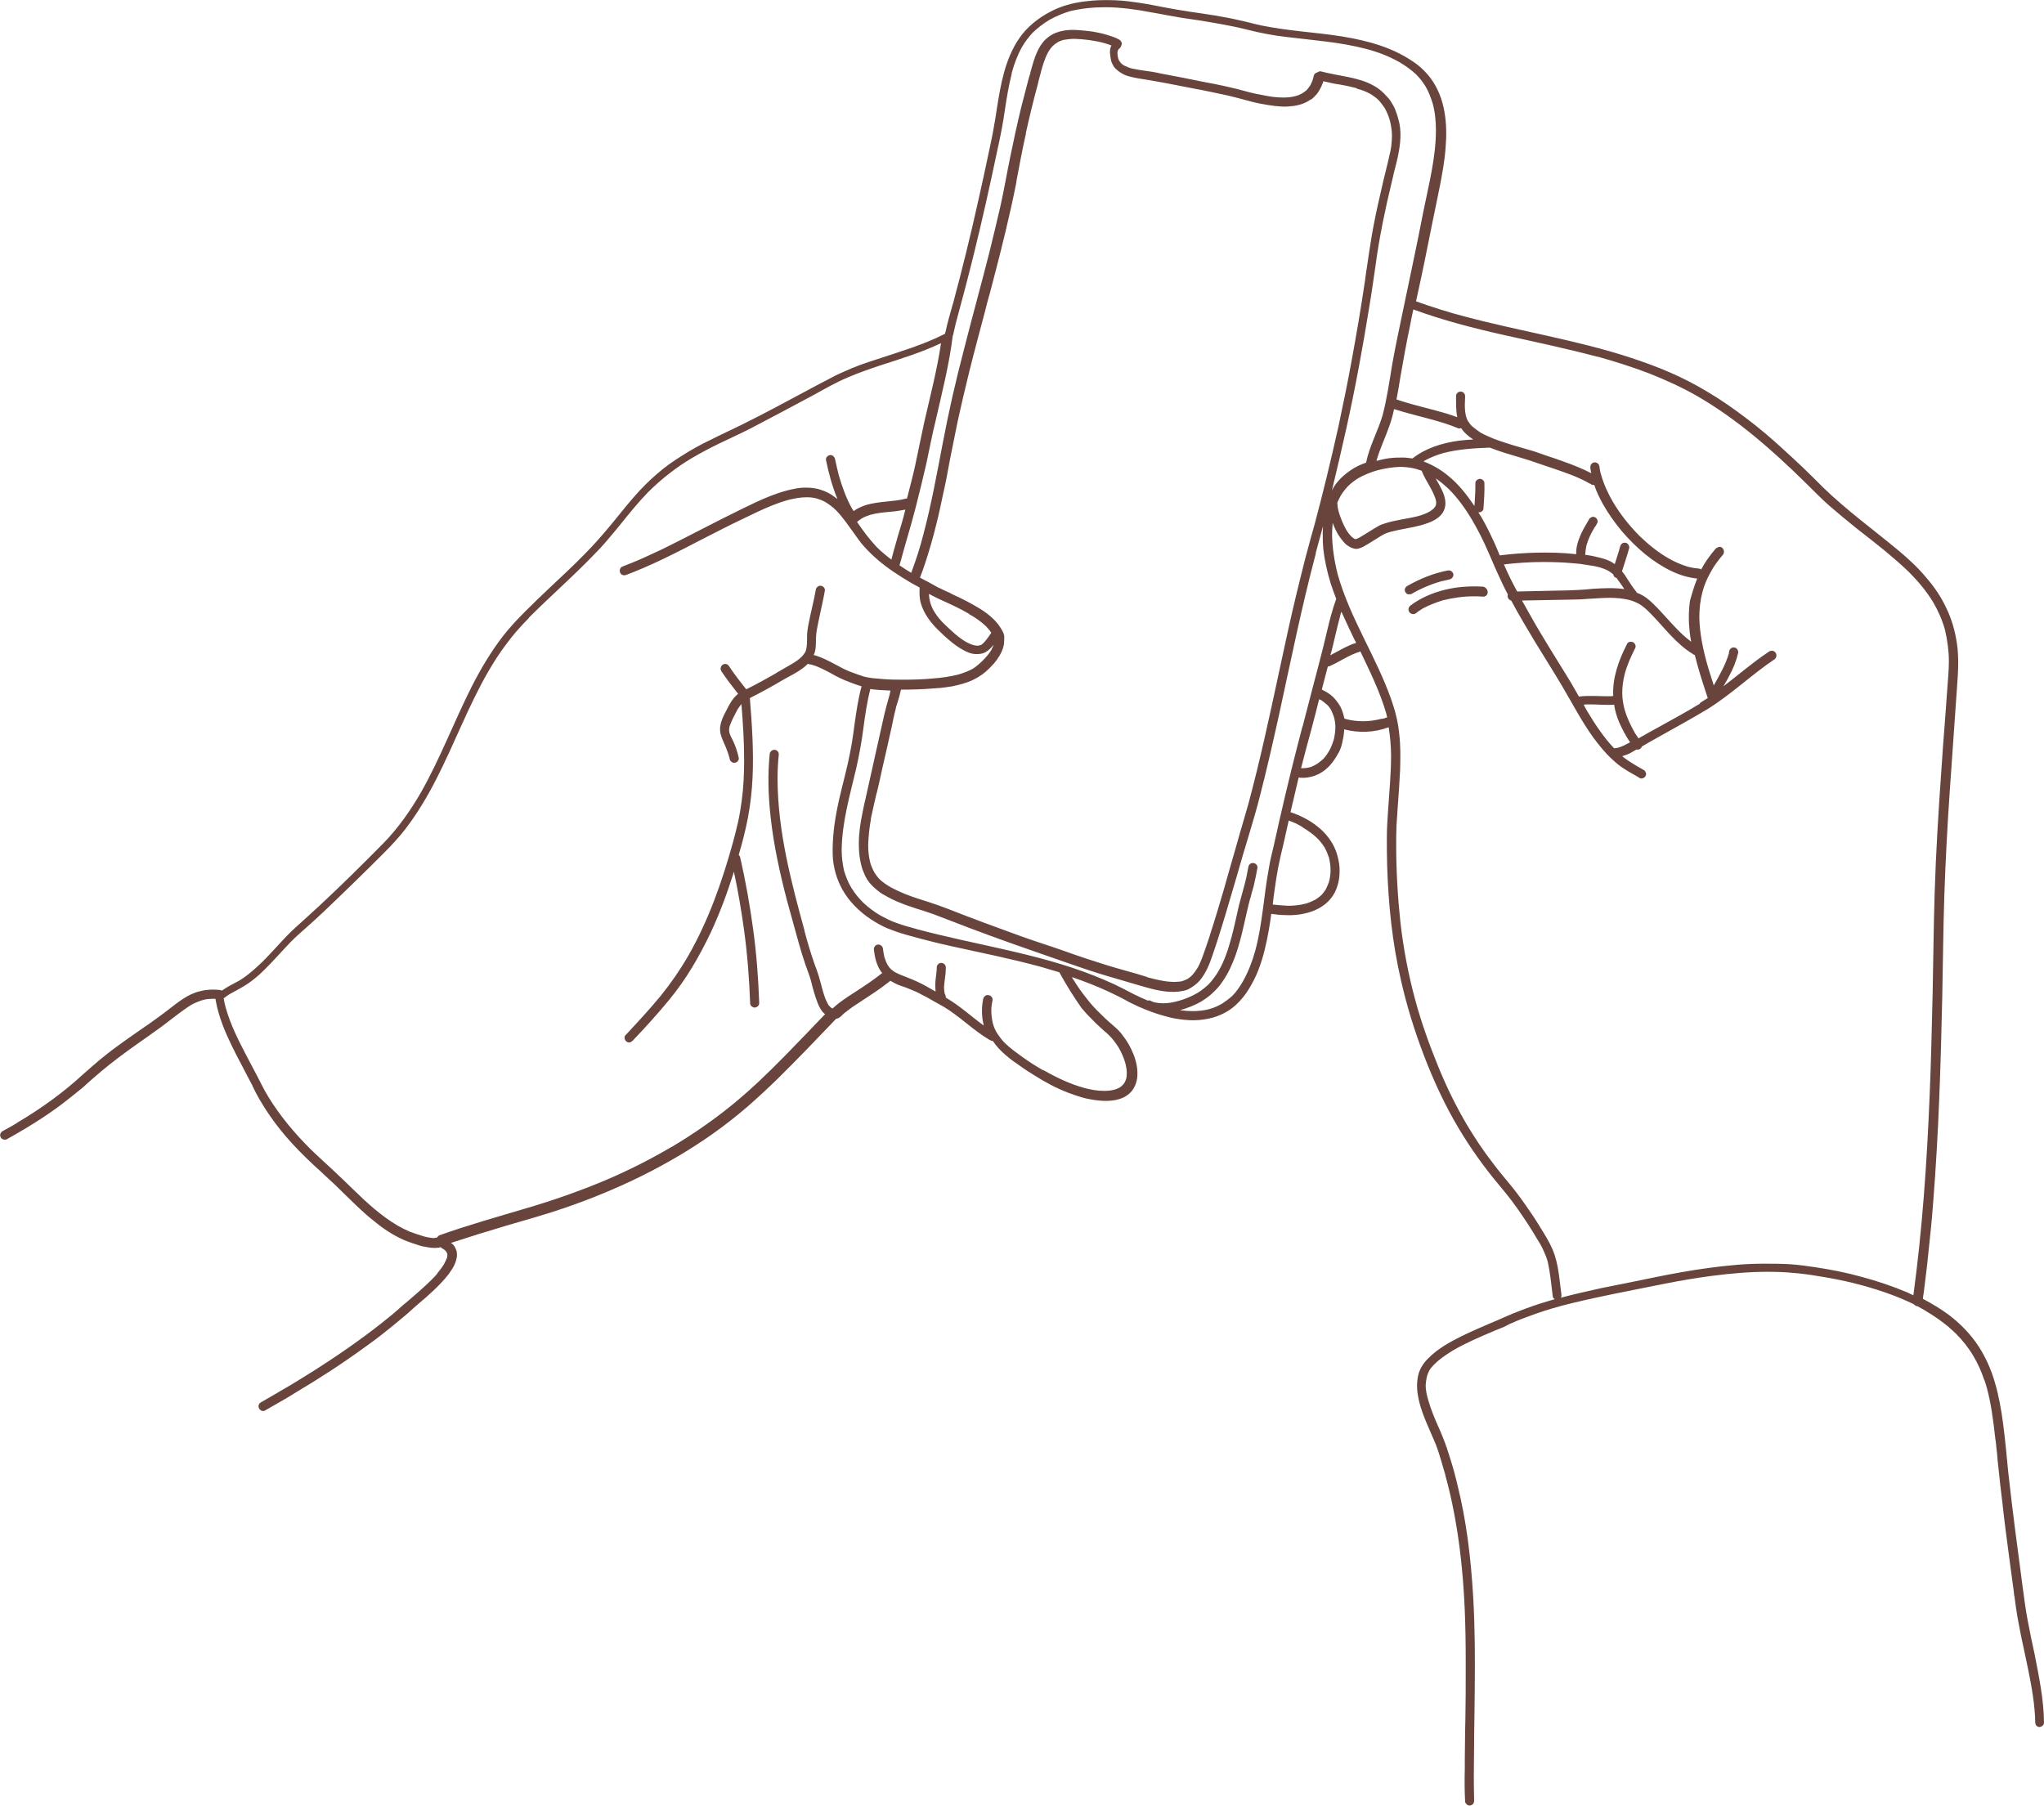
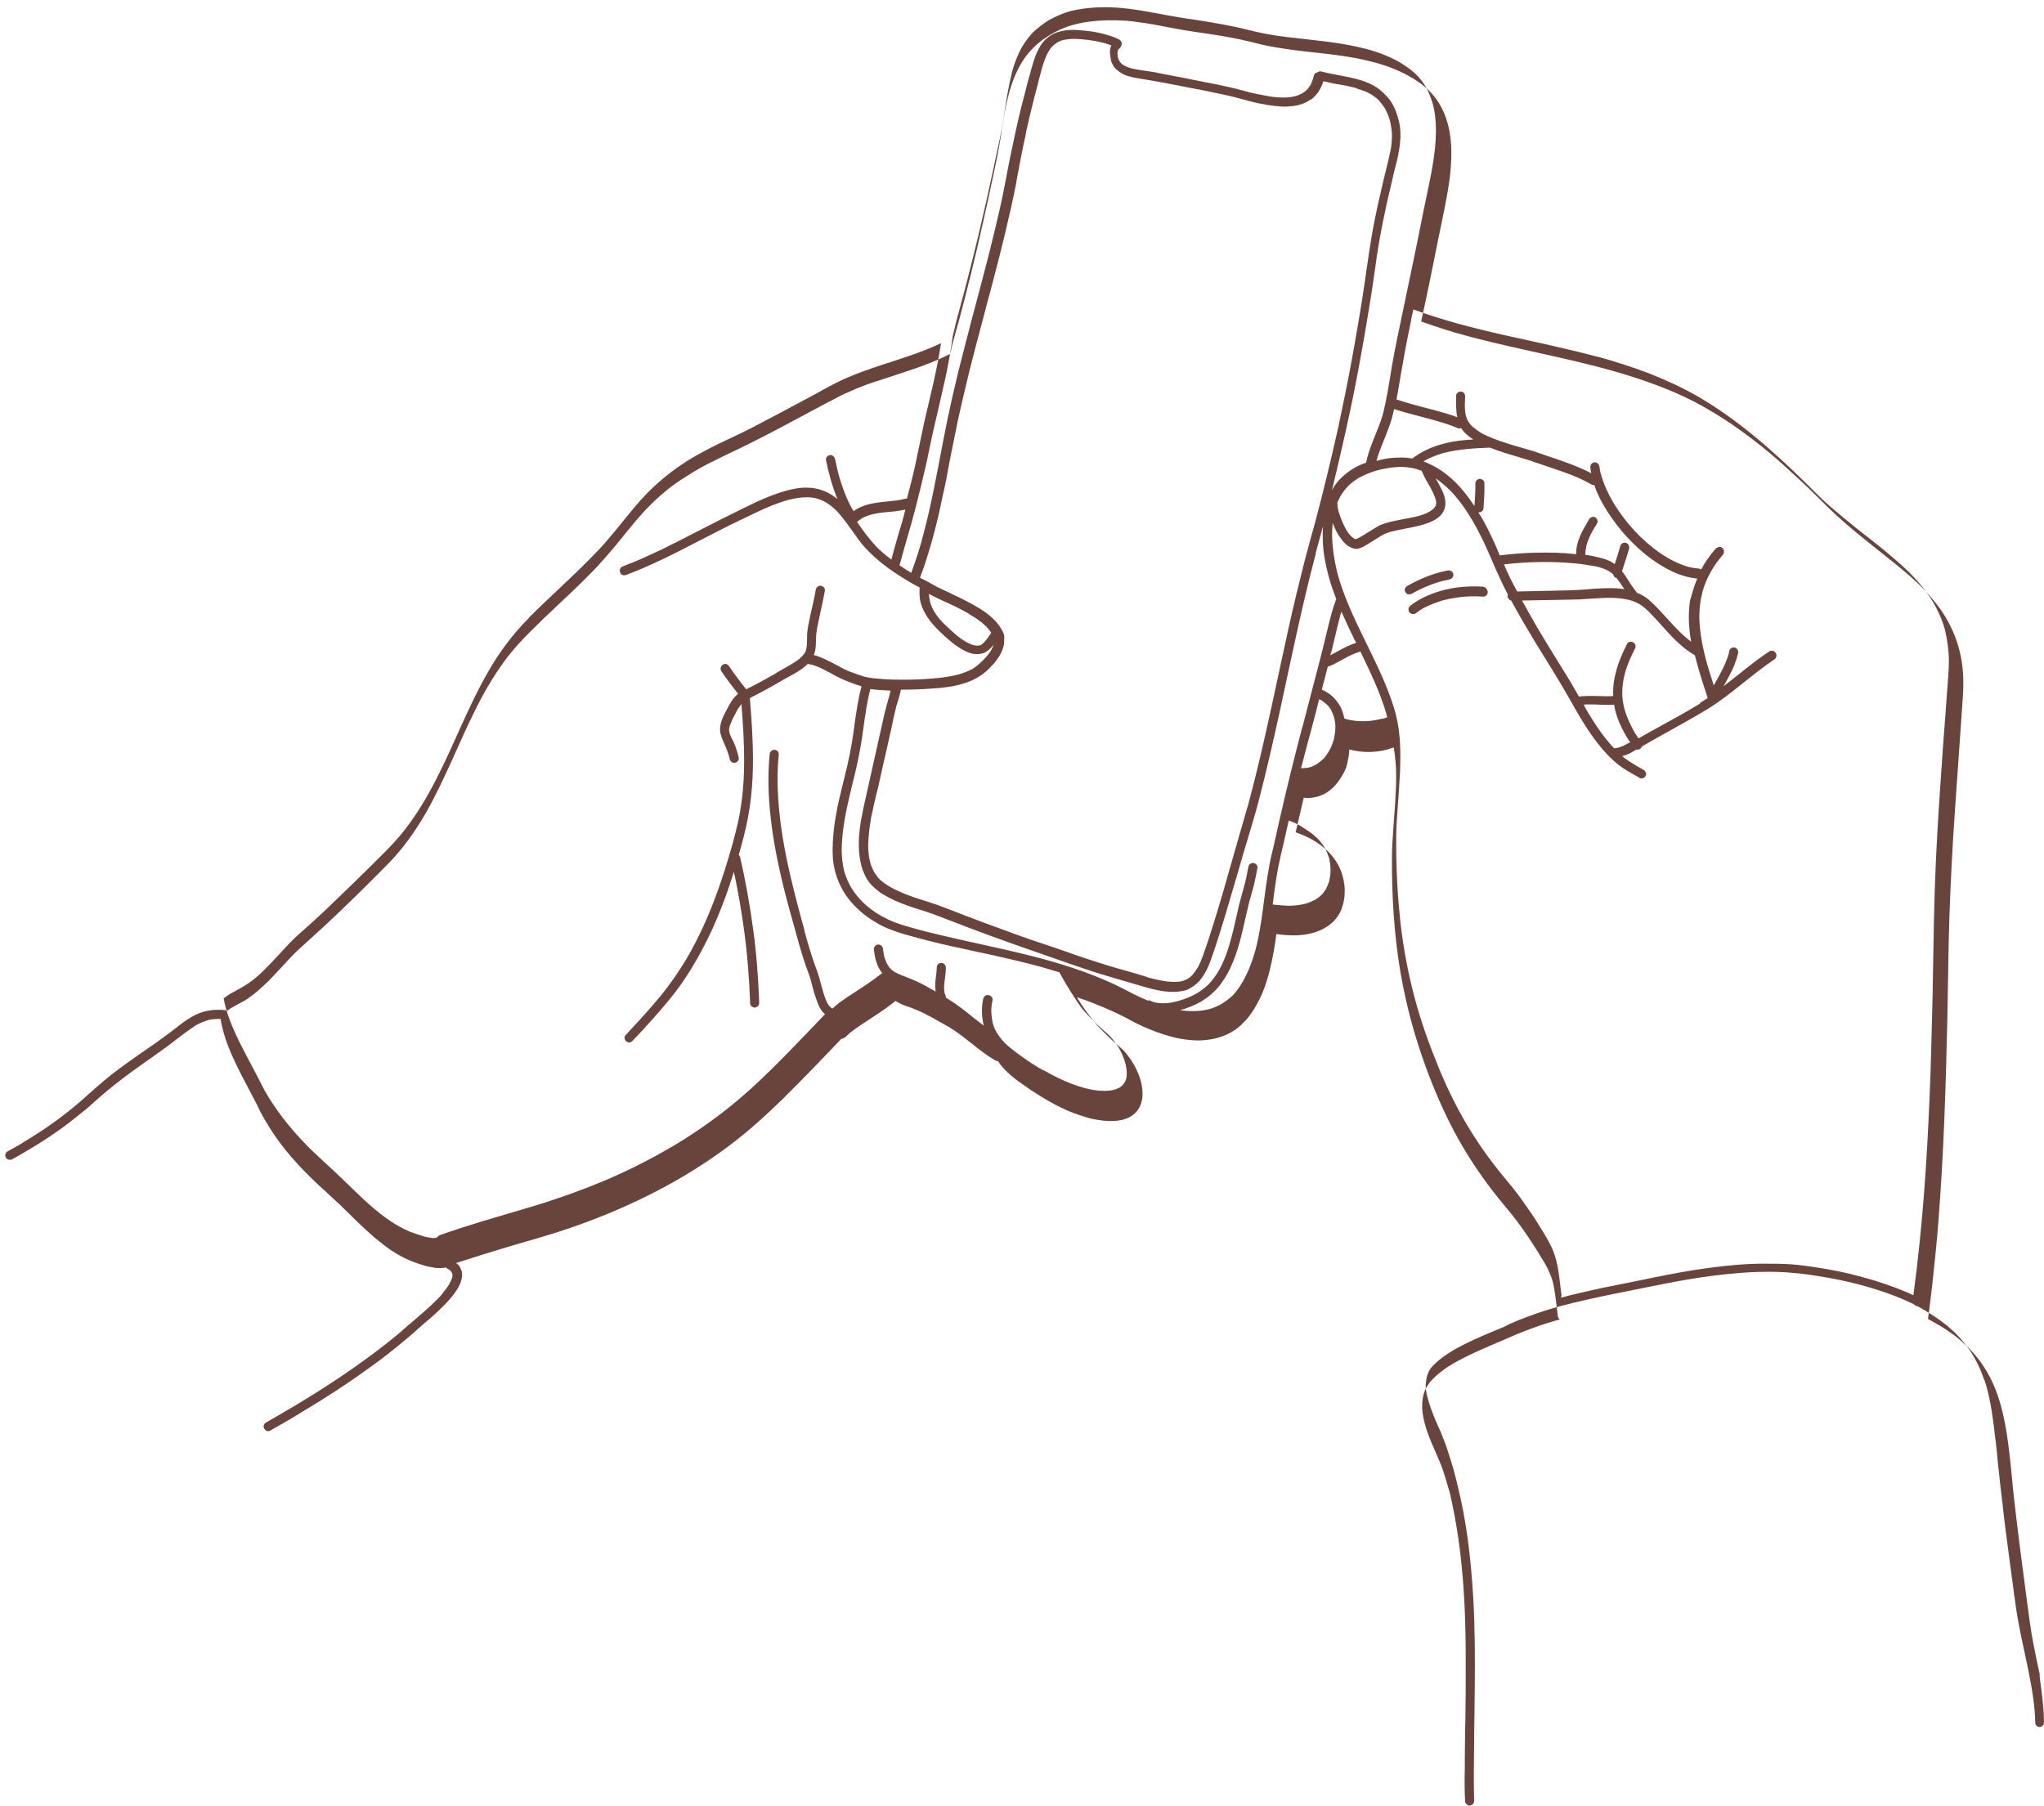
<svg xmlns="http://www.w3.org/2000/svg" fill="#000000" height="599.9" preserveAspectRatio="xMidYMid meet" version="1" viewBox="0.1 0.2 679.0 599.9" width="679" zoomAndPan="magnify">
  <g id="change1_1">
-     <path d="M494.3,197.1c-0.1,0.9-0.9,1.4-1.7,1.3c-1-0.1-2-0.1-3-0.1c-3.4,0-6.8,0.5-10.1,1.3 c-2.3,0.7-4.6,1.6-6.7,2.7c-0.8,0.5-1.6,1-2.3,1.6c-0.7,0.5-1.6,0.4-2.2-0.3c-0.5-0.7-0.4-1.6,0.3-2.2c3.4-2.6,7.5-4.3,11.6-5.3 c1.2-0.3,2.4-0.5,3.6-0.7c3-0.4,6.1-0.5,9.1-0.3C493.8,195.4,494.4,196.3,494.3,197.1z M469,197.5c3.1-1.8,6.4-3.2,9.9-4.2 c0.9-0.2,1.8-0.4,2.7-0.6c0.8-0.2,1.4-0.9,1.3-1.7c-0.1-0.8-0.9-1.4-1.7-1.3c0,0,0,0-0.1,0c-4.7,0.9-9.2,2.7-13.4,5.1 c-0.4,0.2-0.6,0.4-0.8,0.8c-0.2,0.4-0.2,0.8,0,1.2c0.2,0.4,0.5,0.7,0.8,0.8C468.2,197.6,468.7,197.7,469,197.5z M564.9,233.6 C564.9,233.6,565,233.6,564.9,233.6c0,0,0,0-0.1,0.1C564.8,233.7,564.9,233.7,564.9,233.6z M574.2,217.4 C574.3,217.4,574.3,217.3,574.2,217.4C574.3,217.3,574.2,217.4,574.2,217.4C574.2,217.4,574.2,217.4,574.2,217.4z M558.5,210.4 C558.6,210.4,558.6,210.4,558.5,210.4C558.6,210.4,558.5,210.4,558.5,210.4C558.5,210.4,558.5,210.4,558.5,210.4z M544.9,178.5 C544.9,178.5,544.9,178.6,544.9,178.5C544.9,178.5,544.8,178.5,544.9,178.5C544.8,178.5,544.8,178.5,544.9,178.5z M336.2,25.1 c0,0,0,0.1,0,0.1C336.2,25.1,336.2,25.1,336.2,25.1C336.2,25.1,336.2,25.1,336.2,25.1z M356.7,325.3c0,0-0.1-0.1-0.1-0.1 C356.6,325.2,356.6,325.2,356.7,325.3C356.7,325.3,356.7,325.3,356.7,325.3z M366.2,337.3c-0.1-0.1-0.1-0.1-0.2-0.2c0,0,0,0,0.1,0.1 C366.1,337.2,366.2,337.3,366.2,337.3z M127.2,280.2c-0.1,0.1-0.1,0.1-0.2,0.2c0,0,0,0,0,0C127.1,280.3,127.1,280.2,127.2,280.2z M194,184.1c0,0-0.1,0.1-0.1,0.1c0,0,0,0,0,0C194,184.2,194,184.2,194,184.1z M176.3,205.5c0,0.1-0.1,0.1-0.1,0.2 C176.2,205.6,176.3,205.5,176.3,205.5C176.4,205.5,176.3,205.5,176.3,205.5z M89.5,364.7C89.5,364.7,89.5,364.7,89.5,364.7 C89.5,364.7,89.5,364.7,89.5,364.7C89.5,364.7,89.5,364.7,89.5,364.7z M679.1,572.2c0,0.4,0,0.8-0.3,1.1c-0.2,0.3-0.6,0.5-1,0.6 c-0.4,0.1-0.8-0.1-1.1-0.3c-0.1-0.1-0.2-0.2-0.3-0.4c0,0,0,0,0,0c-0.1-0.2-0.2-0.4-0.2-0.6c-0.1-6.1-1.2-12-2.3-17.5 c-0.4-2.1-0.9-4.1-1.3-6.2c-0.8-3.5-1.6-7.5-2.3-11.4c-0.4-2.3-0.7-4.6-1-6.9l-0.1-0.4l-0.2-1.8c-0.4-3.2-0.9-6.4-1.3-9.6 c-1-7.5-1.8-13.6-2.4-19.2c-0.5-3.8-0.9-7.7-1.3-11.5c-0.2-1.7-0.4-3.4-0.5-5.1l-0.2-1.7c-0.1-1.1-0.2-2.3-0.4-3.4 c-0.7-6.3-1.4-11.5-2.8-16.7c-0.2-0.8-0.5-1.6-0.7-2.3c-0.1-0.1-0.1-0.3-0.2-0.4c-0.9-2.7-2.1-5.4-3.6-7.9c-1.6-2.7-3.6-5.2-5.8-7.4 c-0.6-0.6-1.3-1.2-2-1.8c-0.1-0.1-0.2-0.2-0.4-0.4c-2.2-1.8-4.7-3.6-7.6-5.3l-0.1-0.1c-0.9-0.5-1.8-1-2.7-1.5c0,0,0,0-0.1,0 c0,0,0,0,0,0c-0.1,0-0.3,0-0.4-0.1c-0.2-0.1-0.3-0.2-0.5-0.4c0,0,0,0-0.1,0c0,0,0,0,0-0.1c-5.1-2.5-10.7-4.5-17.2-6.3 c-4.7-1.3-9.6-2.3-14.8-3.1c-2.9-0.5-5.4-0.8-7.8-1c-2.8-0.3-5.7-0.4-8.9-0.4c-5.8,0-11.9,0.5-18.8,1.4c-4.5,0.6-9.5,1.4-15.5,2.6 c-4.2,0.8-8.4,1.7-12.5,2.5l-4.5,0.9c-6.7,1.4-12.2,2.6-17.1,3.9c-4,1.1-7.5,2.2-10.9,3.5c-1.9,0.7-3.8,1.4-5.5,2.2 c-0.6,0.2-1.2,0.5-1.7,0.8l-0.2,0.1l-0.8,0.4l-1.2,0.5l-2,0.8l-0.2,0.1c-4.5,1.9-9.2,3.9-13.5,6.4c-2.6,1.6-4.6,3-6.2,4.6 c-0.7,0.7-1.3,1.4-1.7,2.1c-0.3,0.6-0.6,1.3-0.8,2c-0.2,0.9-0.3,1.8-0.4,2.8c0,1.3,0.2,2.6,0.6,4.1c0.1,0.4,0.2,0.8,0.3,1.1 c0,0,0,0,0,0c0,0,0,0,0,0c0,0,0,0,0,0c0,0,0,0,0,0c0.9,3.1,2.2,6.2,3.5,9.1c0.5,1,0.9,2.1,1.3,3.1c1,2.4,1.8,4.9,2.5,7.2 c0.9,2.8,1.7,5.8,2.5,9.2c2.7,10.9,4.3,23,5.1,36.9c0.6,10.5,0.6,20.9,0.5,30.6c0,2.9-0.1,5.8-0.1,8.7l-0.1,6.8l0,0.9l0,0.6 c0,3.6-0.1,7.2-0.1,10.9c0,1,0,2,0,3.1l0,0c0,0,0-0.1,0-0.1c0,0,0,0.1,0,0.1l0-0.1c0,2.4,0.1,4.2,0.1,5.8c0,0.5-0.1,0.8-0.3,1.1 c-0.2,0.3-0.6,0.5-1,0.6c-0.4,0.1-0.9-0.1-1.2-0.4c-0.3-0.3-0.5-0.6-0.5-0.9c-0.2-3.7-0.2-7.5-0.1-11.1l0-0.3l0-2.6l0-0.4 c0-3,0.1-6,0.1-9l0.1-4.5l0-0.5c0.1-4.9,0.1-9.9,0.1-14.8c0-1.3,0-2.6,0-3.9l0,0c0,0,0,0.1,0,0.1c0,0,0-0.1,0-0.1l0,0.1 c0-12-0.4-21.8-1.3-30.8c-0.8-8.4-2.1-16.5-3.8-24c-0.5-2.3-1.1-4.5-1.7-6.7l0.1,0.2c-1-3.4-1.8-6.3-2.7-8.9 c-0.6-1.8-1.5-3.6-2.1-5.1l-0.3-0.7c-1.8-4.1-3.6-8.3-4.2-12.7c-0.3-2.2-0.2-4.3,0.3-6.3c0.3-1,0.7-1.9,1.2-2.7 c0.5-0.8,1.1-1.6,1.9-2.4c3.2-3.3,7.2-5.5,11.2-7.5c3.3-1.6,6.7-3.1,9.8-4.4l2.6-1.1l1.8-0.8c1.8-0.8,3.7-1.6,5.6-2.3 c1.2-0.5,2.5-0.9,3.8-1.4c1.7-0.6,3.3-1.1,5-1.6c0.8-0.2,1.6-0.5,2.4-0.7c-0.4-0.2-0.7-0.6-0.7-1.1c-0.5-3.8-0.8-7.7-1.7-11.5 c-0.3-1.1-0.7-2.1-1.2-3.2c-0.6-1.4-1.3-2.7-2.1-3.9c-2.1-3.6-4.4-7.1-6.8-10.5c-1.2-1.7-2.4-3.3-3.7-4.9c-1.4-1.7-2.8-3.4-4.2-5.1 c-5-6.2-9.4-12.7-13.3-19.6c-3.8-6.8-7-13.9-9.8-21.2c-3.1-8.1-5.7-16.5-7.6-24.9c-2.9-12.5-4.2-25.3-4.6-38.1 c-0.1-3.1-0.1-6.2-0.1-9.3c0-3,0.2-6,0.4-9c0.4-6.1,1-12.1,1-18.2c0-3.2-0.3-6.4-0.8-9.5c-2.4,0.9-4.9,1.4-7.5,1.5 c-2.5,0.1-4.9-0.2-7.3-0.8c0,0.2,0,0.4,0,0.7c-0.1,1.4-0.4,2.7-0.7,4.1c-0.3,1.3-0.8,2.5-1.5,3.6c-1.3,2.3-3,4.5-5.3,5.9 c-0.6,0.4-1.2,0.7-1.8,0.9c-0.6,0.3-1.3,0.5-1.9,0.6c-1.3,0.3-2.6,0.4-3.9,0.2c0,0,0,0,0,0c-0.9,3.8-1.8,7.6-2.7,11.5 c3.2,1.1,6.3,2.6,9,4.8c2.8,2.2,5,5.1,6.2,8.4c0.6,1.8,1,3.6,1.1,5.5c0,1,0,1.9-0.1,2.9c-0.1,0.9-0.3,1.9-0.6,2.8 c-0.8,3-2.9,5.6-5.6,7.2c-2.1,1.3-4.5,2-7,2.4c-1.6,0.2-3.2,0.3-4.7,0.2c-1.6,0-3.1-0.2-4.7-0.4c-0.2,1.8-0.5,3.5-0.8,5.3 c-0.8,4.5-1.8,9.1-3.5,13.4c-0.8,2.1-1.9,4.2-3.1,6.2c-1.2,2-2.6,3.7-4.3,5.3c-3,2.8-6.9,4.4-10.9,4.9c-2,0.3-4.1,0.3-6.1,0.1 c-2-0.2-4.1-0.5-6.1-1.1c-3.2-0.8-6.3-2-9.3-3.3c-1.5-0.7-3-1.4-4.4-2.2c-1.8-1-3.7-1.9-5.6-2.8c-3.9-1.8-8-3.4-12.1-4.8 c0.1,0.2,0.2,0.4,0.3,0.6c0,0-0.1-0.1-0.1-0.1c0,0.1,0.1,0.1,0.1,0.2c0,0,0.1,0.1,0.1,0.1c0,0,0-0.1,0-0.1c1.3,2.2,2.8,4.3,4.4,6.3 c1.5,2,3.2,3.8,5,5.5c0,0,0,0,0,0c0,0,0.1,0.1,0.1,0.1c0.1,0.1,0.1,0.1,0.2,0.2c0,0,0,0-0.1-0.1c1.4,1.4,2.9,2.7,4.4,4 c0.9,0.8,1.7,1.6,2.4,2.6c1.6,2,2.8,4.2,3.7,6.5c0.9,2.3,1.4,4.8,1.2,7.3c-0.2,2.3-1.2,4.5-3,5.9c-2.4,1.9-5.6,2.2-8.5,2.1 c-1.9-0.1-3.7-0.4-5.6-0.8c-2-0.5-4-1.2-5.9-1.9c-3.9-1.5-7.6-3.5-11.1-5.7c-1.6-1-3.2-2-4.7-3.1c-1.6-1.1-3.2-2.2-4.7-3.5 c-1.7-1.4-3.3-3.1-4.5-4.9c-0.4,0-0.6-0.1-1-0.3c-5.5-3.2-10-7.9-15.4-11.1c-1.1-0.6-2.3-1.3-3.4-1.9c-1.2-0.7-2.4-1.4-3.7-2 c-1.2-0.7-2.5-1.3-3.8-1.8c-1.1-0.5-2.3-0.9-3.5-1.3c-1.2-0.4-2.2-1-3.3-1.6c0,0,0,0,0,0c-0.1,0.2-0.2,0.3-0.4,0.4 c-3,2.4-6.3,4.5-9.5,6.6c-1.6,1-3.2,2.1-4.7,3.3c-0.6,0.4-1.1,0.9-1.6,1.4c-0.4,0.4-1,0.8-1.5,0.9c-0.1,0-0.1,0-0.2,0 c-6.4,6.7-12.8,13.4-19.4,19.9c-3.4,3.3-6.8,6.5-10.4,9.6c-3.5,3-7.2,5.9-11,8.6c-15.1,10.7-32,18.8-49.5,24.8 c-6.4,2.2-12.9,4-19.4,5.9c-6.1,1.8-12.2,3.7-18.3,5.7c0.5,0.3,0.9,0.7,1.2,1.2c0.3,0.5,0.5,1,0.7,1.6c0.1,0.5,0.1,1,0.1,1.5 c0,0.5-0.2,1-0.3,1.5c-0.1,0.5-0.3,0.9-0.5,1.4c-0.5,1.1-1.2,2.1-1.9,3.1c-1.6,2.1-3.5,4-5.4,5.8c-1.6,1.5-3.2,2.9-4.9,4.3 c-0.6,0.5-1.1,1-1.7,1.5c-1.6,1.5-3.3,2.9-5,4.3c-3.5,2.9-7,5.7-10.7,8.3c-7.4,5.4-15.1,10.4-23,15.1c-0.9,0.6-1.8,1.1-2.8,1.7 c-0.1,0.1-0.2,0.1-0.3,0.2c-2.4,1.4-4.9,2.8-7.3,4.2c-0.3,0.2-0.8,0.2-1.2,0c-0.1,0-0.2-0.1-0.3-0.2c0,0,0,0,0,0 c-0.2-0.2-0.4-0.4-0.5-0.6c-0.1-0.4-0.2-0.8,0-1.2c0.2-0.4,0.4-0.6,0.8-0.8c1.9-1.1,3.8-2.2,5.7-3.3l0.3-0.2l1.2-0.7 c0.5-0.3,0.9-0.5,1.4-0.8c1-0.6,2-1.2,3-1.8c1.9-1.2,3.9-2.4,5.8-3.6c8.5-5.4,15.9-10.6,22.5-15.8c2.3-1.8,4.6-3.7,6.7-5.6 c0.4-0.4,0.9-0.8,1.3-1.1c0.7-0.6,1.4-1.2,2.1-1.8c2-1.7,4.4-3.8,6.6-6c0.7-0.7,1.4-1.4,2-2.2l0-0.1c0,0,0,0,0,0l0,0c0,0,0,0,0,0 c0.9-1,1.6-2,2.3-3.2c0,0,0,0,0-0.1c0.1-0.2,0.2-0.4,0.3-0.5c0,0,0,0,0,0c0.2-0.4,0.3-0.8,0.5-1.2c0.1-0.3,0.1-0.6,0.1-1 c0-0.2,0-0.3-0.1-0.5c-0.1-0.1-0.1-0.3-0.2-0.4c-0.1-0.1-0.2-0.2-0.3-0.4c-0.2-0.2-0.4-0.3-0.6-0.5c-0.1-0.1-0.3-0.1-0.4-0.2 c-0.2-0.1-0.4-0.3-0.6-0.5c0,0,0,0,0,0c0,0,0,0,0,0c0,0,0,0,0,0c0,0,0,0,0,0c-0.1,0-0.2,0-0.2,0.1c-0.2,0-0.4,0.1-0.6,0.1 c-0.8,0.1-1.7,0.1-2.6,0c-0.8-0.1-1.5-0.3-2.2-0.4l-0.2,0c-0.3-0.1-0.6-0.2-0.8-0.2c-1.9-0.6-3.8-1.2-5.7-2 c-3.6-1.6-6.9-3.8-9.9-6.3c-3.1-2.4-5.9-5.2-8.7-7.9c-1.4-1.4-2.8-2.7-4.2-4.1c-1.4-1.3-2.8-2.6-4.2-3.9c-0.1-0.1-0.1-0.1-0.2-0.2 c-7.7-6.9-13-12.7-17.2-18.8c-1.2-1.7-2.3-3.5-3.5-5.5c-0.8-1.4-1.6-2.9-2.3-4.4l-0.1-0.3l-0.6-1.1c-0.7-1.4-1.5-2.8-2.2-4.2 l-0.4-0.8c-1.3-2.4-2.5-4.7-3.6-7c-2-4.1-4.4-9.5-5.4-15.4c0,0,0,0,0,0c0-0.1,0-0.1,0-0.2c-0.1,0-0.2,0-0.2,0c0,0,0,0,0,0 c-0.1,0-0.3,0-0.5,0l-0.2,0c-0.6,0-1.2,0.1-1.8,0.1c-0.6,0.1-1.2,0.2-1.8,0.4c-1.2,0.4-2.5,0.9-3.7,1.6c-1.6,1-3,2.1-4.4,3.1 c-1.9,1.5-3.6,2.7-5.1,3.9c-1.8,1.3-3.5,2.5-5.3,3.8c-2.1,1.5-4.2,2.9-6.2,4.4c-4.4,3.2-7.9,6-11.1,8.8l-1.6,1.4 c-1.2,1.1-2.4,2.2-3.7,3.2c-1.7,1.4-3.5,2.8-5.3,4.2c-5.3,4-11.3,7.8-18.5,11.8c-0.1,0-0.2,0.1-0.4,0.1l-0.2,0 c-0.2,0-0.4-0.1-0.6-0.1c-0.4-0.2-0.7-0.4-0.8-0.8c-0.2-0.4-0.2-0.8,0-1.2c0.2-0.4,0.4-0.6,0.8-0.8c0.6-0.3,1.2-0.7,1.8-1 c0,0,0,0,0,0c1.1-0.6,2.2-1.2,3.2-1.9c8.1-4.8,15.3-10.1,21.6-15.9c1.7-1.5,3.5-3.1,5.4-4.7c0.9-0.7,1.7-1.4,2.6-2.1c0,0,0,0,0,0 c1-0.8,2-1.5,2.9-2.2c3.8-2.8,7.6-5.4,11.5-8.1c1.9-1.4,3.8-2.7,5.7-4.2c1.7-1.3,3.3-2.6,5-3.7c1.8-1.2,3.6-2.1,5.7-2.6 c0.7-0.2,1.3-0.3,2-0.4c1.6-0.2,3.2-0.2,4.8,0c0.2,0,0.3,0.1,0.5,0.2c1.8-1.3,3.9-2.3,5.9-3.4c2.9-1.8,5.3-4,7.7-6.3 c2.8-2.8,5.4-5.8,8.2-8.7c1.5-1.6,3.2-3,4.8-4.5c1.9-1.7,3.8-3.5,5.7-5.2c7.2-6.7,14.2-13.6,21.1-20.6c0,0,0,0,0,0 c0,0,0.1-0.1,0.1-0.1c0.1-0.1,0.1-0.1,0.2-0.2c0,0-0.1,0.1-0.1,0.1c4.9-5,8.9-10.7,12.4-16.7c6.5-11.4,11.1-23.7,17-35.4 c3-5.9,6.4-11.6,10.4-16.8c2.2-2.8,4.6-5.4,7.2-8c2.9-2.9,5.9-5.8,8.9-8.6c3.6-3.4,7.3-6.8,10.8-10.4c0,0,0,0,0,0c0,0,0,0,0,0 c0.1-0.1,0.2-0.2,0.3-0.3c0,0-0.1,0.1-0.1,0.1c2.9-2.9,5.6-6,8.2-9.1c2.7-3.2,5.3-6.6,8.1-9.8c2.4-2.8,5-5.4,7.8-7.8 c2.6-2.3,5.5-4.3,8.4-6.1c3-1.9,6-3.6,9.2-5.1c3.5-1.8,7.1-3.4,10.7-5.2c7.7-3.8,15.2-7.9,22.7-11.9c1.8-1,3.6-1.9,5.5-2.9 c1.8-1,3.6-1.9,5.5-2.7c3.6-1.7,7.4-3,11.2-4.2c7.5-2.5,15.1-4.7,22.2-8.3c0.1,0,0.1,0,0.2-0.1c0,0,0,0,0,0c0-0.2,0.1-0.4,0.2-0.6 c0.3-1.4,0.6-2.8,1-4.2c0.5-1.8,1-3.6,1.5-5.4c0,0,0,0.1,0,0.1c3-11.2,5.8-22.5,8.3-33.8c1.3-5.7,2.5-11.3,3.7-17 c0.5-2.5,1.1-5,1.5-7.5c0.4-2,0.7-4.1,1-6.1c1.3-8.2,2.7-16.7,7.5-23.7c2.6-3.8,6.4-6.8,10.5-8.9c3.4-1.8,7.2-2.8,11-3.3 c0.9-0.1,1.9-0.2,2.8-0.3c2.6-0.2,5.2-0.2,7.8-0.1c2.8,0.1,5.5,0.5,8.2,0.9c2.7,0.4,5.5,1,8.2,1.5c2.7,0.5,5.5,1,8.2,1.4 c5.6,0.8,11.2,1.6,16.7,2.9c2.4,0.5,4.8,1.2,7.2,1.7c2.1,0.4,4.3,0.8,6.5,1.1c8.9,1.3,17.9,1.7,26.7,3.8c4.3,1,8.6,2.4,12.5,4.4 c2,1,3.9,2.2,5.7,3.5c1.7,1.3,3.2,2.8,4.5,4.5c5.1,6.7,5.8,15.5,5.1,23.5c-0.3,4.2-1.1,8.4-1.9,12.6c-0.8,4.1-1.7,8.2-2.5,12.2 c-1.7,8.7-3.5,17.4-5.4,26c5.3,1.9,10.6,3.6,16,5c0,0,0,0,0,0c18.3,4.9,37.1,7.8,55.2,13.7c4.5,1.5,9,3.1,13.3,5 c4.4,1.9,8.6,4.1,12.7,6.6c4.4,2.6,8.6,5.6,12.7,8.7c4.1,3.1,8,6.4,11.8,9.9c2.3,2.1,4.6,4.2,6.8,6.3c2.3,2.2,4.5,4.4,6.7,6.6 c7.7,7.5,16.4,13.8,24.6,20.6c3.5,2.9,6.8,5.9,9.7,9.4c2.7,3.1,5,6.5,6.7,10.2c1.8,3.7,2.9,7.7,3.5,11.8c0.3,2.1,0.4,4.2,0.4,6.3 c0,2.8-0.2,5.5-0.4,8.2c-0.8,11.5-1.6,22.9-2.4,34.4c-0.8,11.5-1.4,23-1.8,34.5c-0.2,5.7-0.3,11.4-0.4,17.1 c-0.1,5.7-0.2,11.4-0.3,17c-0.5,22.6-1.2,45.3-3,67.9c-0.4,5.6-1,11.3-1.6,16.9c-0.3,2.9-0.6,5.9-1,8.8c-0.2,1.4-0.3,2.7-0.5,4.1 c-0.1,0.7-0.2,1.4-0.3,2c0,0.1,0,0.2,0,0.4c3,1.6,5.9,3.3,8.7,5.4c3.8,2.9,7.2,6.4,9.8,10.4c2.4,3.7,4.2,7.8,5.4,12 c1.3,4.4,2.1,9,2.7,13.5c0.7,5.3,1.2,10.7,1.7,16c1.4,12.8,3.1,25.6,4.8,38.3c0.5,3.8,1,7.6,1.7,11.3c0.7,3.8,1.5,7.5,2.3,11.2 C677.4,557.1,679,564.6,679.1,572.2z M310.9,140c-0.6,2.4-1.1,4.7-1.6,7.1c-0.5,2.4-1,4.8-1.5,7.2c-1.1,4.8-2.3,9.7-3.5,14.4 c-0.9,3.4-1.8,6.8-2.8,10.1c-0.5,1.6-0.9,3.2-1.4,4.9c-0.2,0.9-0.5,1.7-0.7,2.6c-0.2,0.6-0.3,1.1-0.5,1.7c1.3,0.9,2.6,1.7,3.9,2.5 c1.6-4.3,3-8.6,4.1-13c2.6-9.8,4.4-19.8,6.3-29.7c1-5.3,2.1-10.6,3.3-15.9c1.2-5.3,2.5-10.6,3.9-15.9c2.7-10.6,5.6-21.1,8.3-31.7 c1.3-5.3,2.6-10.6,3.8-15.9c1.2-5.4,2.1-10.8,3.2-16.1c1.1-5.4,2.3-10.9,3.6-16.3c0.7-2.7,1.4-5.4,2.1-8.1c0.3-1.2,0.6-2.3,1-3.5 c0,0,0,0,0-0.1c0,0,0-0.1,0-0.1c0,0,0,0,0,0c0.3-0.9,0.5-1.9,0.8-2.8c0.5-1.7,1.1-3.4,1.9-4.9c0.8-1.6,1.9-3,3.4-4.1 c1.6-1.2,3.5-1.8,5.4-2.1c0,0,0,0,0,0c1.4-0.2,2.9-0.2,4.4-0.1c1.6,0.1,3.2,0.3,4.8,0.5c1.6,0.3,3.2,0.6,4.8,1.1 c1.3,0.4,2.6,0.8,3.9,1.5c0.7,0.4,1.2,1.2,0.8,2c0,0,0,0,0,0c0,0,0,0,0,0c0,0,0,0,0,0c0,0,0,0,0,0c-0.1,0.4-0.3,0.7-0.6,1 c0,0,0,0-0.1,0c-0.1,0.1-0.2,0.3-0.3,0.4c-0.1,0.1-0.1,0.3-0.2,0.4c0,0.2-0.1,0.5-0.1,0.7c0,0.5,0.1,1.1,0.2,1.6 c0.1,0.3,0.2,0.7,0.4,1c0.2,0.3,0.4,0.5,0.6,0.8c0.3,0.3,0.7,0.6,1.1,0.8c0.8,0.4,1.8,0.8,2.7,1c1.4,0.3,2.7,0.5,4.1,0.7 c1.7,0.2,3.5,0.5,5.2,0.9c4.9,0.9,9.9,1.9,14.8,2.9c2.2,0.4,4.3,0.8,6.5,1.3c1.3,0.3,2.6,0.6,3.9,0.9c2.9,0.8,5.8,1.6,8.8,2.1 c2.3,0.5,4.5,0.8,6.8,0.8c1.4,0,2.7-0.1,4.1-0.5c0.8-0.2,1.5-0.5,2.2-0.9c0.5-0.3,1-0.7,1.5-1.1c0.4-0.5,0.8-1,1.2-1.6 c0.4-0.8,0.8-1.7,1-2.6c0-0.1,0.1-0.3,0.1-0.4c0.1-0.4,0.2-0.7,0.6-1c0.2-0.1,0.4-0.2,0.7-0.3c0.2-0.1,0.4-0.2,0.6-0.3 c0.1,0,0.3,0,0.4,0c3.1,0.8,6.2,1.3,9.2,1.9c2.9,0.6,5.9,1.4,8.5,2.9c1.3,0.7,2.4,1.6,3.4,2.6c0.5,0.5,1,1.1,1.5,1.6 c0.6,0.7,1,1.5,1.5,2.3c1,1.8,1.5,3.7,2,5.7c0.5,2.2,0.5,4.4,0.3,6.6c-0.2,2.1-0.6,4.2-1.1,6.3c-0.6,2.3-1.2,4.7-1.7,7 c-1.1,4.5-2.1,9-3,13.5c-0.9,4.6-1.7,9.1-2.3,13.7c-0.7,4.6-1.3,9.3-2.1,13.9c-2.2,13.7-4.7,27.3-7.7,40.8 c-1.5,6.8-3.1,13.5-4.7,20.2c0,0.1-0.1,0.2-0.1,0.3c0.2-0.4,0.4-0.7,0.6-1.1c1.4-2.3,3.5-4.2,5.7-5.7c1.6-1.1,3.3-1.9,5.1-2.5 c1.1-5.5,3.9-10.4,5.5-15.8c1.4-5.4,2.2-10.9,3.1-16.4c1-5.7,2.2-11.4,3.4-17.1c1.2-5.8,2.4-11.5,3.6-17.2 c1.2-5.6,2.3-11.2,3.4-16.8c1.8-9,4.2-18,4.2-27.2c0-3-0.3-6-1.1-8.9c-0.6-1.9-1.3-3.8-2.3-5.5c-0.9-1.5-2-2.9-3.2-4.1 c-1.7-1.6-3.6-2.9-5.6-4.1c-3.4-1.9-7-3.3-10.8-4.3c-8.6-2.3-17.6-2.9-26.5-4c-4.4-0.5-8.7-1.3-13-2.4c-5.5-1.4-11.1-2.3-16.6-3.2 c-2.6-0.4-5.1-0.7-7.7-1.2c-2.6-0.4-5.2-1-7.8-1.4c-2.5-0.5-5-0.9-7.5-1.2c-2.6-0.3-5.2-0.5-7.8-0.5c-3.9,0-7.8,0.4-11.6,1.3 c-2.4,0.7-4.7,1.7-6.9,2.9c-2,1.2-3.8,2.6-5.5,4.2c-1.4,1.5-2.6,3.1-3.6,4.8c-1.5,2.7-2.6,5.6-3.4,8.6c0,0,0,0,0,0c0,0,0,0,0,0.1 c0,0.1-0.1,0.2-0.1,0.3c0-0.1,0-0.1,0.1-0.2c-1,4-1.7,8.1-2.3,12.2c-0.3,2-0.6,4-1,6.1c-0.5,2.6-1,5.1-1.6,7.7 c-2.4,11.4-4.9,22.7-7.7,34c-1.9,7.7-3.9,15.3-6,23c-0.3,1.3-0.6,2.6-0.9,3.9c0,0.1,0,0.1-0.1,0.2C315.4,121.5,313,130.7,310.9,140z M565,233.6c0.8-0.5,1.6-1,2.4-1.5c-1.2-3.6-2.4-7.3-3.4-10.9c-0.3-1.1-0.6-2.3-0.9-3.4c-0.2-0.1-0.4-0.1-0.6-0.3 c-5.8-3.5-9.7-9.1-14.4-13.8c-1.1-1.1-2.3-2.2-3.7-3c-1-0.5-2-0.9-3.1-1.2c-2.1-0.5-4.3-0.7-6.5-0.7c-2.2,0-4.4,0.2-6.5,0.3 c-2.2,0.2-4.4,0.3-6.6,0.3c-5.3,0.1-10.7,0.2-16,0.3c1.6,2.9,3.2,5.7,4.8,8.5c0,0,0,0,0,0c3,5.1,6.1,10.1,9.2,15.1 c1.4,2.2,2.7,4.4,4,6.7c0.3,0.5,0.6,1.1,0.9,1.6c3.3-0.4,6.5-0.1,9.8-0.1c0.5,0,1.1,0,1.6-0.1c-0.3-6,1.8-11.8,4.5-17.1 c0.2-0.4,0.4-0.7,0.8-0.8c0.1-0.1,0.3-0.1,0.4-0.1c0.3,0,0.5,0,0.8,0.1c0.7,0.3,1.2,1.3,0.8,2c-1.4,2.8-2.7,5.6-3.5,8.7 c-0.5,2-0.8,4.1-0.8,6.2c0,1.9,0.3,3.7,0.8,5.6c0.8,2.7,2,5.2,3.4,7.7c0.4,0.6,0.8,1.2,1.2,1.8c2.2-1.3,4.4-2.5,6.6-3.7 c4.7-2.6,9.3-5.1,13.9-7.9c0,0-0.1,0-0.1,0.1C564.8,233.7,564.9,233.7,565,233.6C565,233.6,565,233.6,565,233.6 C565,233.6,565,233.6,565,233.6z M527.2,236.2c2.7,4.5,5.5,8.8,9.1,12.6c0.4-0.1,0.9-0.1,1.3-0.2c1.4-0.4,2.7-1.1,4-1.8 c-1.4-2.1-2.6-4.3-3.6-6.6c-0.8-1.9-1.4-3.8-1.7-5.9c-2.7,0.2-5.5-0.1-8.2-0.1c-0.6,0-1.3,0-1.9,0.1 C526.5,235,526.9,235.6,527.2,236.2C527.2,236.2,527.2,236.2,527.2,236.2z M517.5,196.4c2.2,0,4.4-0.1,6.6-0.2 c1.7-0.1,3.5-0.2,5.2-0.4c3.4-0.2,6.9-0.4,10.4,0.1c-0.4-0.5-0.7-1.1-1.1-1.6c-0.5-0.7-1-1.4-1.5-2.1c-0.3-0.1-0.6-0.2-0.8-0.5 c-0.1-0.2-0.3-0.5-0.3-0.7c-0.5-0.4-1-0.8-1.5-1.1c-0.9-0.5-1.9-0.9-2.9-1.2c-1.4-0.4-2.8-0.6-4.2-0.8c-1.6-0.3-3.2-0.5-4.9-0.6 c-3.3-0.3-6.5-0.4-9.8-0.4c-4.4,0-8.7,0.3-13,0.8c1.3,3.1,2.8,6.1,4.4,9C508.5,196.6,513,196.5,517.5,196.4z M563.9,192.4 c-3-0.3-5.9-1.2-8.6-2.5c-3.1-1.5-6-3.4-8.7-5.6c-2.8-2.3-5.4-4.9-7.8-7.7c-2.3-2.8-4.4-5.7-6.2-8.9c-1.1-2-2.2-4.2-2.9-6.4 c0,0,0,0-0.1,0c-0.4,0.1-0.8-0.1-1.1-0.3c-0.1-0.1-0.3-0.2-0.4-0.2c-3.8-2.2-8-3.6-12.1-5c-2.1-0.7-4.1-1.4-6.2-2.1 c-1.6-0.6-3.1-1-4.7-1.5c-3.4-1-6.8-2-10.1-3.3c-5.2,0.2-10.4,0.5-15.4,1.8c-2.1,0.6-4.2,1.4-6.2,2.5c-0.1,0.1-0.3,0.2-0.4,0.3 c2.9,1.1,5.7,2.7,8.1,4.7c3.5,2.8,6.3,6.4,8.8,10.1c0.1-2,0.3-4.1,0.3-6.1c0-0.4,0-0.8,0-1.2c0-0.4,0-0.8,0.3-1.1 c0.2-0.3,0.6-0.5,1-0.6c0.4-0.1,0.8,0.1,1.1,0.3c0.3,0.2,0.6,0.6,0.6,1c0.1,2.8-0.1,5.6-0.3,8.5c0,0.8-0.9,1.4-1.7,1.3 c0.2,0.4,0.4,0.7,0.7,1.1c1.5,2.5,2.8,5.1,4,7.7c0.9,1.8,1.6,3.6,2.4,5.5c4-0.5,8-0.8,12-0.9c4.5-0.1,9,0,13.4,0.5 c0-0.7,0-1.3,0.1-2c0.2-1.2,0.5-2.3,1-3.5c0.8-2.2,2.1-4.2,3.3-6.3c0.2-0.3,0.7-0.5,1-0.6c0.4-0.1,0.8,0.1,1.1,0.3 c0.3,0.2,0.5,0.6,0.6,1c0.1,0.4-0.1,0.8-0.3,1.1c-0.2,0.4-0.4,0.8-0.7,1.1c0,0,0,0,0,0c0,0-0.1,0.1-0.1,0.1c0,0,0,0,0,0.1 c-1.1,1.8-2,3.7-2.6,5.8c-0.2,0.9-0.3,1.8-0.4,2.7c0,0.1,0,0.3,0,0.4c1.1,0.2,2.2,0.3,3.3,0.6c1.8,0.4,3.5,0.8,5.1,1.6 c0.5,0.3,1,0.6,1.4,0.9c0.6-2,1.3-3.9,1.8-5.9c0,0,0,0,0,0.1c0.1-0.4,0.2-0.7,0.6-1c0.2-0.2,0.5-0.3,0.7-0.3c0.1,0,0.3,0,0.4,0 c0.4,0,0.8,0.3,1,0.6c0.2,0.3,0.4,0.8,0.3,1.2c-0.7,2.6-1.6,5.1-2.4,7.7c0.7,0.8,1.3,1.7,1.9,2.7c0.9,1.4,1.8,2.8,2.8,4 c0.1,0.1,0.2,0.3,0.2,0.4c0.3,0.1,0.6,0.3,1,0.4c0.8,0.4,1.5,0.8,2.2,1.3c0.8,0.6,1.6,1.3,2.3,2c3.1,3,5.8,6.4,8.9,9.4c0,0,0,0,0,0 c0,0,0,0,0.1,0.1c0,0,0.1,0.1,0.1,0.1c0,0-0.1-0.1-0.1-0.1c1.1,1.1,2.3,2.1,3.6,3.1c-0.2-1.1-0.4-2.1-0.5-3.2 c-0.4-3.5-0.4-7,0.1-10.5C562.2,197.3,562.9,194.8,563.9,192.4z M472.4,156.7c0,0,0-0.1,0-0.1c-0.6-0.2-1.2-0.4-1.8-0.6 c-1.8-0.5-3.7-0.7-5.5-0.7c-2.5,0.1-4.9,0.5-7.3,1.1c-2.2,0.6-4.4,1.5-6.4,2.6c-1.3,0.8-2.5,1.7-3.6,2.8c-0.9,1-1.7,2-2.4,3.2 c-0.4,0.8-0.8,1.5-1.1,2.3c0.1,0.1,0.1,0.3,0.1,0.4c0,0.9,0.2,1.7,0.4,2.5c0.6,2,1.4,4,2.4,5.8c0.5,0.9,1.1,1.7,1.8,2.4 c0.3,0.3,0.6,0.5,0.9,0.7c0.2,0.1,0.3,0.2,0.5,0.2c0,0,0,0,0,0c0,0,0.1,0,0.1,0c0.9-0.3,1.7-0.8,2.5-1.3c1.1-0.7,2.3-1.4,3.4-2.1 c0.6-0.3,1.1-0.7,1.7-1c0.5-0.3,1.1-0.5,1.7-0.7c3.8-1.3,7.8-1.6,11.6-2.6c1.3-0.4,2.5-0.8,3.7-1.5c0.4-0.3,0.8-0.6,1.2-0.9 c0.2-0.2,0.3-0.4,0.5-0.6c0.1-0.2,0.2-0.4,0.3-0.6c0-0.2,0.1-0.5,0.1-0.7c0-0.4-0.1-0.9-0.2-1.3c-0.5-1.5-1.2-2.9-2-4.3 C474,160,473.1,158.4,472.4,156.7z M489.5,146.2c-1.5-1-2.9-2.1-3.9-3.6c0-0.1-0.1-0.1-0.1-0.2c-0.4,0.2-0.8,0.2-1.2,0 c-2.6-1.1-5.3-1.9-8.1-2.7c-4.3-1.2-8.7-2.2-13-3.6c-0.4,1.9-0.9,3.8-1.6,5.7c-1.3,3.8-3.1,7.4-4.2,11.3c0,0.1,0,0.1,0,0.2 c1.4-0.4,2.8-0.7,4.2-0.9c0.1,0,0.1,0,0.2,0c1.5-0.2,3-0.2,4.5-0.2c1,0,2,0.2,3,0.3c4.5-3.5,9.8-5.1,15.4-5.9 C486.2,146.4,487.9,146.3,489.5,146.2z M333.6,214.3c-0.3,1.6-1,3.2-2.3,5c-0.3,0.4-0.7,0.9-1,1.3c-0.1,0.1-0.1,0.2-0.2,0.2 l-0.1,0.1c-0.7,0.8-1.5,1.6-2.4,2.4c-1.5,1.3-3.2,2.3-5,3.1c-1.7,0.7-3.7,1.3-6.2,1.8c-0.7,0.1-1.4,0.2-2,0.3 c-1.3,0.2-2.6,0.3-4.3,0.4c-3.4,0.3-7,0.4-10.7,0.4c0,0,0,0,0,0c0,0,0,0,0,0c0,0,0,0,0,0c0,0,0,0,0,0c-0.3,1.4-0.7,2.9-1.2,4.4 l-0.5,1.6l0,0.2l0,0c-0.4,1.4-0.7,2.9-1,4.3l-0.3,1.5c-0.5,2.2-1,4.5-1.5,6.7l-1.6,7l-1.3,5.9l-0.6,2.5l-0.2,0.7 c-0.6,2.7-1.2,5.1-1.7,7.6l-0.1,0.3l0,0.4c-0.5,2.8-0.8,5.6-0.9,8.5c0,2,0.2,4,0.7,5.9c0.3,1.1,0.8,2.2,1.4,3.3 c0.5,0.8,1.1,1.6,1.8,2.3c1.1,1,2.3,1.8,3.5,2.5c0.9,0.5,1.7,0.9,2.6,1.3c0.1,0,0.1,0.1,0.2,0.1c3,1.4,6.2,2.4,9.4,3.4 c2.2,0.7,4.5,1.5,6.8,2.4c8.4,3.3,16,6.1,23.2,8.7c2.5,0.9,5,1.8,7.5,2.6l4.2,1.4l3.2,1.1c2.8,1,5.6,2,8.4,2.9 c4.2,1.4,8.1,2.6,11.7,3.6c1.5,0.4,3.1,0.9,4.6,1.3c0.9,0.3,1.7,0.5,2.6,0.8c0.2,0.1,0.4,0.1,0.7,0.2c0,0,0,0,0.1,0.1 c0.3,0.1,0.5,0.1,0.7,0.2c2.7,0.7,5.5,1.4,8.5,1.4c0.6,0,1.1-0.1,1.6-0.1c0.3,0,0.7-0.1,1-0.2c0.7-0.2,1.2-0.5,1.7-0.7 c0.6-0.4,1-0.7,1.5-1.2c0.7-0.8,1.3-1.6,1.9-2.6c0.7-1.3,1.3-2.7,1.9-4.5c0.1-0.4,0.3-0.7,0.4-1.1l0,0c0.5-1.6,1.1-3.1,1.6-4.7 l0.1-0.4c1.7-5.2,3.2-10.3,4.5-14.7l1.7-6c0.8-2.9,1.7-5.8,2.5-8.7l1.1-3.9c1-3.5,2.1-7.1,3.1-10.7c3.8-14.2,6.9-28.6,9.9-42.6 l0.8-3.7c1.5-6.9,3.2-15,5.2-23.2c0.9-3.8,1.9-7.6,2.8-11.3c0.7-2.6,1.4-5.2,2.1-7.8l1.1-3.9c2.8-10.5,5.4-21.2,7.8-32 c0.1-0.3,0.1-0.6,0.2-0.9c1.5-7.1,3-14.3,4.3-21.5c1.6-8.7,3.1-17.5,4.4-26.3c0-0.2,0.1-0.3,0.1-0.5l0-0.3l0.1-0.7l0.3-2.2l0.1-0.5 c0.5-3.6,1.1-7.4,1.7-11.1c0.7-4,1.6-8.5,2.8-13.6c0.7-3.2,1.5-6.5,2.3-9.7l0.2-0.8c0.3-1.3,0.6-2.6,0.9-4c0.1-0.6,0.2-1.1,0.3-1.7 c0-0.1,0-0.1,0-0.2c0.1-1,0.2-2.1,0.2-3.1c0-1.7-0.3-3.4-0.7-5.1c-0.4-1.4-1-2.8-1.7-4.1c-0.6-0.9-1.3-1.8-2-2.6 c-0.8-0.8-1.7-1.4-2.6-2c-1.4-0.8-2.9-1.4-4.5-1.8c0,0-0.1,0-0.1-0.1l-0.5-0.2c-1.9-0.5-3.8-0.9-5.7-1.2l-0.2,0 c-1.3-0.2-2.5-0.5-3.8-0.8c0,0,0,0,0,0l0,0l-0.5-0.1l-0.5-0.1c0,0,0,0,0,0l0,0c0,0,0,0,0,0c0,0,0,0,0,0c-0.1,0.4-0.2,0.7-0.4,1.1 c-0.2,0.6-0.6,1.3-1.1,2.2c-0.5,0.8-1.2,1.6-2,2.3l0,0c-0.2,0.2-0.4,0.4-0.7,0.5l-0.1,0c-1.5,1.1-3.4,1.8-5.6,2.1 c-0.7,0.1-1.4,0.1-2.1,0.2c-2.6,0.1-5.4-0.3-9.1-1c-2.1-0.4-4.1-1-6.4-1.6l-2.3-0.6c-2.7-0.7-5.5-1.2-8.2-1.8l-1-0.2l-1.9-0.4 l-1.2-0.2c-4.2-0.8-9-1.8-13.6-2.6c-1-0.2-1.9-0.3-2.9-0.5c-1.9-0.3-4.1-0.6-6.2-1.2c-1.1-0.3-2-0.8-2.9-1.4c0,0,0,0,0,0 c-0.3-0.2-0.6-0.5-0.9-0.7c-0.3-0.3-0.6-0.5-0.8-0.8c-0.2-0.3-0.4-0.6-0.6-1c-0.5-0.8-0.6-1.7-0.7-2.4c-0.1-0.6-0.1-1.1-0.2-1.6 c0,0,0-0.1,0-0.1l0,0c0-0.4,0.1-0.8,0.1-1.1c0.1-0.4,0.2-0.7,0.4-1.1c0,0,0,0,0,0c0,0,0,0,0,0c0,0,0,0,0,0c-0.7-0.3-1.5-0.5-2.4-0.8 c-3.4-0.9-6.8-1.3-10-1.4c-0.9,0-1.7,0.1-2.4,0.2c-0.5,0.1-0.9,0.1-1.3,0.2c-0.7,0.2-1.4,0.5-2,0.9c-0.5,0.3-1,0.7-1.5,1.2 c-0.5,0.5-1,1.2-1.4,1.9c-1.2,2.2-1.9,4.7-2.5,6.9c0,0,0,0.1,0,0.2c0,0,0,0.1,0,0.1l-0.1,0.1c0,0.1-0.1,0.3-0.1,0.4l-0.5,1.9 l-0.3,1.3c-1.4,5.1-2.7,10.5-3.9,15.9c0,0,0,0.1,0,0.1c0,0,0,0,0,0l0,0.2c-1.2,5.3-2.2,10.7-3.1,15.5l-0.1,0.8 c-2.2,11.1-5,22.3-7.5,31.8c-0.7,2.7-1.4,5.5-2.2,8.2l-0.6,2.4c-1.6,6.1-3.7,13.8-5.5,21.1c-1.4,5.7-2.6,10.9-3.7,15.9 c-0.8,3.9-1.6,7.8-2.5,12.4l-0.6,3.2c-0.4,2.2-0.8,4.4-1.3,6.6c-0.1,0.4-0.2,0.9-0.3,1.3c0,0,0,0,0,0c-0.8,3.8-1.5,7.2-2.3,10.3 c-1.1,4.6-2.4,9-3.8,13.3c-0.5,1.6-1.1,3.1-1.7,4.7c0.1,0,0.2,0.1,0.2,0.1c0,0,0,0,0,0l0.9,0.5l0.6,0.3l0.6,0.3c0,0,0,0,0,0 c1.4,0.8,2.6,1.4,3.6,2l0.2,0.1c0.2,0.1,0.4,0.2,0.7,0.3c1,0.5,2,1,3,1.4c0.2,0.1,0.5,0.2,0.7,0.4c3.1,1.4,6.3,3,9.4,4.9 c3.4,2.1,5.8,4.4,7.2,6.9c0.5,0.8,0.8,1.5,0.9,2.2C333.7,212.5,333.7,213.4,333.6,214.3z M321.8,204c-2.9-1.7-6-3.1-9.1-4.5 c-1.3-0.6-2.7-1.3-4-2c0,1,0.2,1.9,0.4,2.8c0.3,1,0.7,2,1.3,3c1,1.7,2.3,3.2,3.7,4.5c2.2,2.1,4.4,4.2,7,5.7c0.8,0.4,1.6,0.8,2.4,1 c0.4,0.1,0.8,0.2,1.2,0.2c0.3,0,0.5,0,0.8-0.1c0.2-0.1,0.4-0.1,0.6-0.2c0.3-0.2,0.6-0.5,0.9-0.8c0.9-1,1.7-2.1,2.4-3.2 c-0.5-0.8-1.2-1.5-1.8-2.2c0,0,0,0,0,0c-1.7-1.6-3.6-2.9-5.6-4C322,204.1,321.9,204.1,321.8,204C321.8,204,321.8,204,321.8,204z M300.8,169.7c0-0.1,0-0.1,0-0.2c-1.6,0.3-3.2,0.6-4.8,0.7c-2.2,0.2-4.5,0.4-6.7,1c-1,0.3-2,0.7-2.9,1.2c-0.6,0.4-1.1,0.8-1.6,1.2 c1,1.4,2,2.9,3.1,4.3c1.1,1.4,2.2,2.7,3.4,4c1.5,1.5,3.2,2.9,4.9,4.2c0.1-0.2,0.1-0.5,0.2-0.7c0.2-0.8,0.4-1.5,0.6-2.3 c0.4-1.5,0.9-3,1.3-4.6C299.2,175.6,300.1,172.6,300.8,169.7C300.9,169.7,300.8,169.7,300.8,169.7z M352,323.2 C352,323.2,352,323.2,352,323.2c-2-0.6-4.1-1.2-6.1-1.8c-9.9-2.7-19.9-4.7-29.9-6.9c-5-1.1-10-2.4-15-3.8c-2.1-0.6-4.1-1.3-6.1-2.1 c-1.9-0.8-3.8-1.9-5.5-3c-3.3-2.2-6.3-5-8.5-8.3c-2.3-3.5-3.7-7.5-4.1-11.7c-0.1-1.2-0.1-2.4-0.1-3.6c0-1.4,0.1-2.7,0.2-4.1 c0.2-2.7,0.6-5.3,1.1-8c1-5.4,2.5-10.6,3.7-15.9c0.5-2.2,0.9-4.3,1.3-6.5c0.4-2.3,0.7-4.6,1-6.9c0.6-4.2,1.2-8.3,2.3-12.4 c-1.4-0.4-2.7-0.9-4-1.4c-1-0.4-2.1-0.8-3.1-1.3c-1.1-0.5-2.1-1.1-3.2-1.7c-1.9-1-3.9-2.1-6-2.7c-0.3-0.1-0.7-0.2-1-0.2 c-0.2,0-0.3-0.1-0.5-0.2c-0.5,0.5-1.1,1-1.6,1.4c-2,1.5-4.2,2.6-6.4,3.8c-3.7,2.2-7.5,4.3-11.3,6.2c0.7,8.8,1.3,17.5,0.9,26.3 c-0.2,4.4-0.7,8.9-1.5,13.2c-0.8,4.3-1.9,8.5-3.1,12.6c0.2,0.2,0.4,0.5,0.5,0.9c1.8,7.9,3.2,15.8,4.3,23.9c1.1,8,1.7,16.1,2,24.2 c0,0.4,0,0.8-0.3,1.1c-0.2,0.3-0.6,0.5-1,0.6c-0.4,0.1-0.8-0.1-1.1-0.3c-0.3-0.2-0.6-0.6-0.6-1c-0.3-8.1-0.9-16.2-2-24.2 c-0.9-6.6-2-13.1-3.4-19.6c-2.1,6.8-4.6,13.5-7.6,20c-1.9,4-4,8-6.3,11.8c-2.3,3.8-4.9,7.5-7.8,11c-3.8,4.6-7.8,9-11.9,13.3 c-0.3,0.3-0.6,0.5-1,0.6c-0.4,0.1-0.8-0.1-1.1-0.3c-0.3-0.2-0.5-0.6-0.6-1c-0.1-0.4,0-0.9,0.3-1.1c4-4.3,8-8.6,11.7-13.1 c3.4-4.2,6.5-8.7,9.2-13.4c6.7-11.7,11.2-24.6,14.8-37.6c0.6-2.3,1.2-4.5,1.7-6.8c0.5-2.3,0.9-4.7,1.2-7c0.6-4.5,0.8-9.1,0.8-13.6 c0,0.1,0,0.1,0,0.2c0-6.2-0.4-12.5-0.9-18.7c-0.5,0.6-0.9,1.2-1.3,1.8c-0.5,1-1,1.9-1.5,2.9c-0.4,0.9-0.8,1.7-1.1,2.6 c-0.1,0.4-0.2,0.8-0.2,1.3c0,0.3,0.1,0.6,0.1,0.9c0.3,1,0.8,1.9,1.3,2.9c0.8,1.7,1.4,3.6,1.8,5.4c0.2,0.8-0.5,1.6-1.3,1.7 c-0.4,0.1-0.8-0.1-1.1-0.3c-0.4-0.3-0.5-0.6-0.6-1c-0.1-0.4-0.2-0.7-0.3-1.1c-0.3-0.9-0.6-1.9-1-2.8c-0.3-0.8-0.7-1.5-1-2.3 c-0.3-0.7-0.5-1.3-0.7-2c-0.2-0.7-0.2-1.4-0.2-2.2c0.1-0.8,0.3-1.7,0.6-2.5c0.4-1.1,0.9-2.1,1.5-3.2c1-2,2.1-4.1,3.9-5.5 c-1.9-2.4-3.8-4.9-5.5-7.4c-0.2-0.4-0.4-0.7-0.3-1.2c0.1-0.4,0.3-0.8,0.6-1c0.2-0.2,0.5-0.3,0.7-0.3c0.5-0.1,1.1,0.1,1.4,0.6 c1.8,2.7,3.8,5.3,5.8,7.8c3.4-1.7,6.7-3.5,10-5.4c0,0-0.1,0-0.1,0c0.9-0.5,1.7-1,2.6-1.5c0.9-0.5,1.7-1,2.6-1.5 c1.2-0.7,2.4-1.5,3.4-2.5c0.4-0.4,0.7-0.9,1-1.3c0.2-0.3,0.3-0.6,0.4-1c0.3-1.3,0.3-2.6,0.3-4c0-0.7,0-1.4,0.1-2.1 c0.1-1,0.3-1.9,0.5-2.9c0.7-3.7,1.7-7.3,2.3-10.9c0.1-0.7,0.7-1.2,1.3-1.3c0.1,0,0.3,0,0.4,0c0.8,0.1,1.5,0.9,1.3,1.7 c-0.6,3.4-1.4,6.7-2.1,10.1c-0.3,1.6-0.7,3.2-0.8,4.9c-0.1,1.4,0,2.9-0.2,4.3c-0.1,0.7-0.3,1.4-0.6,2c2.7,0.7,5.2,2.1,7.7,3.4 c1.4,0.8,2.8,1.5,4.3,2.1c1.6,0.6,3.2,1.2,4.8,1.7c0.9,0.2,1.9,0.4,2.8,0.5c1.2,0.1,2.4,0.2,3.5,0.3c2.3,0.2,4.7,0.2,7,0.2 c0,0-0.1,0-0.1,0c3.2,0,6.3-0.1,9.5-0.4c2.9-0.2,5.7-0.6,8.5-1.3c1.7-0.5,3.3-1.1,4.8-1.9c1.3-0.8,2.5-1.9,3.6-3 c1-1,1.9-2.1,2.7-3.4c0,0,0-0.1,0-0.1c0.3-0.5,0.5-1,0.7-1.5c-0.3,0.3-0.6,0.7-0.9,1c-0.7,0.7-1.4,1.3-2.3,1.7 c-0.8,0.3-1.6,0.4-2.5,0.4c-1.6,0-3.1-0.6-4.5-1.4c-1.5-0.8-3-1.9-4.3-3c-1.1-0.9-2.2-1.9-3.2-2.9c-1.5-1.4-2.8-2.8-4-4.5 c-1.1-1.6-2-3.3-2.5-5.1c-0.5-1.7-0.5-3.5-0.4-5.2c-1-0.5-1.9-1.1-2.9-1.6c-3.9-2.3-7.6-4.7-11-7.6c-1.6-1.4-3.2-2.9-4.6-4.5 c-1.2-1.3-2.2-2.8-3.2-4.2c-1.9-2.6-3.7-5.3-5.9-7.6c0,0,0,0,0,0c0,0,0,0-0.1-0.1c0,0,0,0,0,0c0,0-0.1-0.1-0.1-0.1 c0,0,0.1,0.1,0.1,0.1c-1.1-1.1-2.3-2-3.6-2.8c-0.9-0.5-1.9-0.9-2.9-1.2c-1.1-0.3-2.2-0.4-3.4-0.4c-2.1,0-4.1,0.4-6.1,0.9 c-3.6,1-7.1,2.5-10.5,4.1c-3.7,1.8-7.4,3.5-11.1,5.4c-8.8,4.4-17.4,9.2-26.5,13.1c-1.9,0.8-3.8,1.6-5.7,2.3c-0.8,0.3-1.7,0-2-0.8 c-0.3-0.8,0-1.7,0.8-2c2.3-0.9,4.6-1.8,6.8-2.8c2.3-1,4.5-2.1,6.7-3.1c4.4-2.2,8.8-4.4,13.2-6.7c4.2-2.2,8.5-4.3,12.7-6.4 c3.3-1.6,6.5-3.2,9.9-4.5c1.8-0.7,3.6-1.3,5.5-1.8c1.1-0.3,2.2-0.5,3.3-0.7c0.7-0.1,1.5-0.2,2.2-0.2c0.9,0,1.8,0,2.7,0.1 c0.9,0.1,1.9,0.3,2.8,0.6c1.7,0.5,3.4,1.4,4.8,2.5c0.3,0.2,0.5,0.4,0.8,0.6c-1.7-4.1-2.9-8.5-3.8-12.9c-0.2-0.8,0.5-1.6,1.3-1.7 c0.4-0.1,0.8,0.1,1.1,0.3c0.3,0.3,0.5,0.6,0.6,1c0.4,1.9,0.8,3.7,1.3,5.6c1.1,3.7,2.4,7.4,4.3,10.8c0.2,0.3,0.4,0.6,0.6,0.9 c0.6-0.5,1.3-0.9,2-1.2c1.6-0.8,3.3-1.2,5.1-1.5c1.3-0.2,2.7-0.4,4-0.5c2-0.2,4.1-0.4,6-0.9c0.1,0,0.3-0.1,0.4-0.1 c0.1,0,0.1,0,0.2,0c0.9-3.6,1.9-7.2,2.7-10.9c0.5-2.4,1-4.8,1.5-7.2c0.5-2.4,1-4.7,1.5-7.1c2-8.8,4.3-17.5,5.6-26.4 c-6.5,3.1-13.4,5.2-20.2,7.4c-3.6,1.2-7.3,2.5-10.8,4c-3.8,1.6-7.3,3.6-10.9,5.6c-7.1,3.8-14.2,7.6-21.3,11.3 c-3.5,1.8-7.1,3.4-10.6,5.1c-3.1,1.5-6.1,3.1-9,4.8c-2.5,1.5-4.9,3.1-7.2,4.9c-2.6,2-5.1,4.2-7.4,6.5c-3.2,3.3-6.1,6.9-9,10.5 c-1.5,1.8-3,3.7-4.5,5.4c-1.6,1.9-3.3,3.7-5.1,5.5c-6.7,6.9-13.9,13.2-20.7,20c0,0,0,0,0,0c0,0-0.1,0.1-0.1,0.1 c-0.1,0.1-0.1,0.1-0.2,0.2c0,0,0,0,0.1,0c-1.4,1.4-2.8,2.9-4.1,4.4c-1.2,1.4-2.4,2.9-3.5,4.4c-2.2,2.9-4.1,5.9-5.9,9 c-6.6,11.4-11.2,23.9-17.2,35.6c-3,5.9-6.4,11.6-10.4,16.8c-2.1,2.7-4.5,5.3-6.9,7.7c-3,3-6.1,6.1-9.2,9.1 c-3.7,3.6-7.4,7.2-11.1,10.7c-1.9,1.8-3.8,3.5-5.7,5.2c-1.7,1.5-3.4,3-5,4.6c-3.1,3.2-6,6.6-9.2,9.7c-1.5,1.5-3.2,2.9-4.9,4.1 c-2,1.4-4.1,2.4-6.2,3.6c-0.6,0.4-1.2,0.7-1.7,1.2c-0.1,0.1-0.3,0.1-0.4,0.2c0.2,1.1,0.4,2.2,0.7,3.2c1.5,5.3,3.9,10.2,6.4,15 c1.3,2.5,2.6,4.9,3.9,7.4c0.6,1.2,1.2,2.3,1.8,3.5c0.6,1.2,1.2,2.3,1.9,3.4c0,0,0-0.1-0.1-0.1c0.1,0.1,0.1,0.2,0.2,0.3c0,0,0,0,0,0 c0,0,0,0,0,0c0,0,0,0,0,0c0,0,0,0,0,0c0,0,0,0,0,0c3.9,6.4,8.7,12.1,14,17.4c0,0,0,0,0,0c0,0,0,0,0,0c0,0,0,0,0,0c0,0,0,0,0,0 c0,0,0,0,0,0c0,0,0,0,0,0c0,0,0,0,0,0c0.1,0.1,0.2,0.2,0.2,0.2c0,0,0,0-0.1-0.1c2.4,2.3,4.8,4.5,7.3,6.8c2.4,2.2,4.6,4.4,6.9,6.6 c4.5,4.4,9.2,8.7,14.6,11.9c1.4,0.8,2.8,1.5,4.2,2.1c1.6,0.6,3.2,1.1,4.8,1.6c0.9,0.2,1.9,0.4,2.8,0.5c0.5,0,1-0.1,1.4-0.2 c0.2-0.3,0.4-0.5,0.7-0.7c9.5-3.4,19.2-6.1,28.9-9c8.9-2.6,17.7-5.7,26.3-9.3c7.5-3.2,14.9-6.9,22-11.1c0,0-0.1,0-0.1,0.1 c6.9-4.1,13.6-8.7,19.9-13.8c6.3-5.1,12.1-10.7,17.8-16.5c4.5-4.6,9-9.3,13.4-13.9c-0.1-0.1-0.2-0.1-0.3-0.2c-1-0.9-1.6-2.1-2.1-3.3 c-0.5-1.2-0.9-2.5-1.3-3.8c-0.4-1.3-0.7-2.6-1-3.8c-0.5-1.8-1.2-3.5-1.8-5.2c-0.8-2.3-1.5-4.7-2.2-7.1c-1.3-4.7-2.6-9.4-3.9-14.1 c-2.4-9.2-4.5-18.6-5.5-28c-0.8-7-1-14-0.3-21c0.1-0.7,0.7-1.2,1.3-1.3c0.1,0,0.3,0,0.4,0c0.9,0.1,1.4,0.9,1.3,1.7 c-0.3,2.7-0.4,5.4-0.4,8.2c0.1,17.2,4.5,33.9,9,50.3c0-0.1,0-0.1-0.1-0.2c1,3.8,2.1,7.5,3.4,11.2c0.5,1.3,1,2.7,1.4,4 c0.4,1.3,0.7,2.6,1.1,4c0.5,1.8,1,3.6,1.9,5.2c0.2,0.4,0.5,0.7,0.8,1c0.2,0.2,0.4,0.4,0.7,0.5c0,0,0.1,0,0.1,0c0,0,0,0,0,0 c0.3-0.2,0.6-0.5,0.9-0.8c0.6-0.5,1.2-1,1.9-1.5c1.5-1.1,3-2.1,4.6-3.1c3.1-2,6.1-4,9-6.3c0,0,0,0,0.1,0c-0.1-0.2-0.3-0.4-0.4-0.5 c-1.5-2.1-2.1-4.7-2.4-7.3c-0.1-0.8,0.5-1.6,1.3-1.7c0.8-0.1,1.6,0.5,1.7,1.3c0.1,1,0.3,2,0.5,2.9c0.3,0.9,0.6,1.7,1.1,2.6 c0.3,0.5,0.6,0.9,1,1.3c0.5,0.4,0.9,0.8,1.5,1.1c1.2,0.7,2.5,1.1,3.7,1.6c1.5,0.6,3,1.2,4.4,1.9c1.5,0.7,3,1.6,4.4,2.4 c0.3,0.2,0.6,0.3,0.9,0.5c-0.1-0.9-0.1-1.8-0.1-2.8c0.1-1.8,0.5-3.6,0.5-5.4c0-0.4,0.3-0.8,0.6-1c0.2-0.2,0.5-0.3,0.7-0.3 c0.1,0,0.3,0,0.4,0c0.4,0.1,0.8,0.3,1,0.6c0.3,0.4,0.3,0.7,0.3,1.2c0,2.1-0.5,4.2-0.6,6.3c0,0.7,0.1,1.4,0.2,2 c0.1,0.2,0.2,0.5,0.3,0.7c0.1,0.2,0.1,0.5,0.1,0.7c0.1,0.1,0.2,0.1,0.3,0.2c4.4,2.6,8.2,6.1,12.3,9.1c-0.2-0.9-0.4-1.8-0.5-2.8 c-0.2-2-0.1-4.1,0.3-6c0.1-0.4,0.2-0.7,0.6-1c0.3-0.3,0.7-0.4,1.2-0.3c0.8,0.1,1.5,0.9,1.3,1.7c-0.2,1.1-0.4,2.2-0.4,3.4 c0,1.4,0.2,2.8,0.5,4.2c0.3,1.2,0.8,2.3,1.4,3.3c0.8,1.2,1.7,2.4,2.7,3.4c1.9,1.8,4,3.3,6.1,4.8c2.1,1.5,4.3,2.9,6.6,4.2 c0,0-0.1-0.1-0.1-0.1c0.1,0,0.2,0.1,0.2,0.1c0,0,0,0,0,0c0,0,0,0,0.1,0c4.2,2.4,8.6,4.5,13.3,5.8c2.2,0.6,4.4,1,6.7,1 c1.1,0,2.3-0.1,3.4-0.4c0.6-0.2,1.2-0.4,1.7-0.7c0.4-0.2,0.7-0.5,1-0.8c0.3-0.3,0.5-0.6,0.7-0.9c0.2-0.4,0.4-0.8,0.5-1.2 c0.2-0.7,0.2-1.3,0.2-2c0-1.1-0.2-2.2-0.5-3.3c-0.5-1.8-1.3-3.5-2.2-5.1c-0.9-1.4-1.9-2.8-3.1-4c-0.6-0.6-1.2-1.1-1.8-1.6 c-0.9-0.8-1.8-1.7-2.7-2.5c-1.6-1.6-3.2-3.2-4.7-5C356.8,331.4,354.3,327.4,352,323.2z M428.2,272.8c-0.6,2.7-1.2,5.3-1.8,8 c-0.6,2.5-1.2,5-1.7,7.6c-0.4,2.2-0.8,4.5-1.1,6.8c-0.3,1.8-0.5,3.7-0.7,5.5c1.7,0.2,3.4,0.3,5.1,0.4c2,0,3.9-0.2,5.8-0.7 c1.1-0.3,2.2-0.8,3.2-1.3c0.8-0.5,1.5-1,2.2-1.7c0.5-0.6,1-1.2,1.4-1.9c0.4-0.8,0.7-1.6,1-2.4c0.3-1.2,0.5-2.5,0.5-3.8 c0-1.4-0.2-2.7-0.5-4.1c-0.4-1.2-0.9-2.4-1.5-3.5c-0.8-1.2-1.6-2.3-2.7-3.3c-1.3-1.2-2.7-2.2-4.2-3.1 C431.6,274.1,429.9,273.4,428.2,272.8z M432.8,241.4c0,0.1,0,0.1,0,0.2c1.9-7.2,3.7-14.4,5.6-21.5c0.9-3.5,1.8-7,2.6-10.5 c0.8-3.4,1.7-6.9,2.9-10.2c0-0.1,0.1-0.1,0.1-0.2c-0.7-1.8-1.3-3.5-1.9-5.3c-1.1-3.7-2-7.5-2.4-11.4c-0.2-1.9-0.2-3.8-0.2-5.6 c0-0.6,0.1-1.3,0.1-1.9c-0.8,2.9-1.6,5.8-2.4,8.8c0,0,0,0,0,0.1c0,0,0,0.1,0,0.1c0,0,0,0,0,0.1c0,0,0,0,0,0 c-4.7,17.7-8.3,35.6-12.2,53.5c-2,9-4,17.9-6.3,26.8c-1.1,4.4-2.4,8.8-3.7,13.1c-1.4,4.5-2.7,9.1-4,13.6c-2.6,8.8-5.1,17.7-8.1,26.4 c-1,3-2.2,6-4.3,8.5c-1,1.1-2.2,2-3.5,2.7c-0.7,0.4-1.5,0.6-2.2,0.7c-0.9,0.2-1.8,0.3-2.7,0.3c-3.7,0.1-7.3-0.9-10.8-1.9 c-1.7-0.5-3.4-1-5.1-1.5c-1.9-0.6-3.9-1.1-5.8-1.7c-4.5-1.3-8.9-2.8-13.2-4.3c-4.4-1.5-8.8-3.1-13.2-4.6c-8.9-3.1-17.7-6.3-26.4-9.7 c-1.8-0.7-3.6-1.4-5.5-2.1c-1.9-0.7-3.9-1.3-5.8-1.9c-1.8-0.6-3.6-1.2-5.3-1.9c-1.8-0.7-3.6-1.6-5.3-2.6c-0.8-0.4-1.5-0.9-2.2-1.5 c-0.6-0.5-1.2-1-1.8-1.6c-1.2-1.2-2.1-2.6-2.7-4.2c-0.7-1.4-1-3-1.3-4.5c-0.3-1.7-0.4-3.5-0.4-5.3c0-3.4,0.5-6.8,1.2-10.1 c0.3-1.7,0.7-3.4,1.1-5.1c0.5-2.4,1.1-4.8,1.6-7.2c1-4.6,2.1-9.3,3.1-13.9c0.5-2.2,1-4.5,1.5-6.7c0.5-2.1,1.1-4.2,1.7-6.3 c0,0,0,0,0,0c0.1-0.5,0.2-1,0.3-1.5c-0.1,0-0.2,0-0.3,0c-2.1-0.1-4.3-0.2-6.4-0.5c0,0,0,0.1,0,0.1c-1.1,4.3-1.7,8.6-2.3,13 c-0.3,2.2-0.6,4.4-1,6.5c-0.4,2.3-0.9,4.6-1.4,6.9c-2.1,8.9-4.7,17.8-4.8,27c0,2.3,0.3,4.6,0.8,6.9c0.6,1.9,1.3,3.8,2.4,5.6 c1.1,1.8,2.4,3.4,3.9,4.9c1.8,1.7,3.8,3.2,5.9,4.4c1.7,0.9,3.4,1.8,5.2,2.4c2.1,0.8,4.4,1.4,6.6,2c0,0-0.1,0-0.1,0 c19.7,5.3,40.1,8,59.1,15.5c2.3,0.9,4.6,1.9,6.8,2.9c2.1,1,4.2,2.1,6.3,3.2c1.6,0.8,3.1,1.5,4.8,2.2c0.3-0.1,0.6-0.1,1,0.1 c0.4,0.2,0.8,0.4,1.3,0.5c0.9,0.2,1.8,0.3,2.8,0.3c1.7,0,3.4-0.3,5.1-0.8c2.2-0.6,4.4-1.5,6.4-2.7c1.3-0.8,2.5-1.8,3.6-2.8 c1.3-1.4,2.5-3,3.4-4.6c1.9-3.3,3.1-7,4.1-10.7c0.8-2.9,1.4-5.8,2.1-8.8c0.3-1.4,0.6-2.7,1-4.1c0.4-1.5,0.8-3,1.2-4.4 c0.6-2.1,1-4.2,1.4-6.4c0.1-0.7,0.6-1.2,1.3-1.3c0.1,0,0.3,0,0.4,0c0.8,0.1,1.5,0.9,1.3,1.7c-0.3,1.8-0.7,3.6-1.1,5.4 c-0.3,1.4-0.8,2.7-1.1,4.1c0,0,0,0,0,0c0,0,0,0,0,0.1c0,0.1-0.1,0.2-0.1,0.3c0-0.1,0-0.1,0-0.2c-1.7,6.3-2.7,12.8-4.9,19.1 c-1.1,3.1-2.5,6.2-4.4,8.9c-0.9,1.4-2,2.6-3.2,3.7c-1.2,1.2-2.6,2.1-4,3c-2.1,1.2-4.5,2.1-6.9,2.8c1.4,0.2,2.9,0.3,4.3,0.3 c1.8,0,3.7-0.2,5.5-0.7c1.5-0.4,2.8-1,4.2-1.8c1.2-0.8,2.3-1.6,3.4-2.6c1.4-1.4,2.5-3.1,3.5-4.8c1.8-3.2,3.1-6.6,4.1-10.2 c2.4-8.9,2.8-18.2,4.5-27.3c0.4-2.5,1-5,1.6-7.4c0.6-2.8,1.3-5.7,1.9-8.5c1.3-5.6,2.6-11.3,4-16.9 C430.3,250.9,431.6,246.1,432.8,241.4z M442.8,215c-0.2,1-0.5,2-0.8,2.9c1.3-0.7,2.6-1.4,3.9-2.1c0.9-0.5,1.8-0.9,2.7-1.3 c0.6-0.3,1.3-0.5,2-0.7c-1.7-3.4-3.3-6.9-4.9-10.4c-0.2,0.6-0.4,1.2-0.5,1.8C444.3,208.5,443.6,211.8,442.8,215z M443.7,241.7 c0-1.2-0.2-2.3-0.5-3.4c-0.3-0.8-0.6-1.6-1-2.4c-0.4-0.6-0.8-1.2-1.4-1.7c-0.6-0.5-1.2-1-1.8-1.4c-0.2-0.1-0.5-0.2-0.7-0.3 c-0.3,1.3-0.7,2.7-1,4c-0.9,3.6-1.9,7.2-2.9,10.9c0-0.1,0.1-0.3,0.1-0.4c-0.7,2.8-1.5,5.6-2.2,8.4c0.2,0,0.4,0,0.6,0 c0.8,0,1.5-0.1,2.3-0.3c0.8-0.2,1.5-0.6,2.2-1c0.8-0.5,1.5-1.1,2.2-1.7c0.8-0.8,1.4-1.7,2-2.7c0.7-1.2,1.2-2.6,1.6-3.9 C443.5,244.4,443.7,243.1,443.7,241.7z M460.9,238.5c-0.1-0.4-0.2-0.9-0.3-1.3c-2.1-7.2-5.4-13.9-8.6-20.6c-0.1,0-0.1,0-0.2,0.1 c-3.6,1.1-6.6,3.3-10,4.8c-0.2,0.1-0.4,0.1-0.6,0.1c-0.4,1.4-0.7,2.8-1.1,4.2c-0.3,1.2-0.6,2.4-0.9,3.5c0.1,0,0.2,0,0.2,0.1 c1.3,0.6,2.4,1.3,3.5,2.3c1,1,1.8,2.1,2.5,3.3c0.6,1.2,1,2.6,1.3,3.9c0.2,0.1,0.4,0.1,0.6,0.2c1.9,0.5,3.8,0.7,5.7,0.7 c2,0,4-0.3,6-0.8C459.5,239,460.2,238.8,460.9,238.5z M641.1,364.4c0.5-11.3,0.7-22.6,1-34c0.1-5.7,0.2-11.4,0.3-17 c0.1-5.7,0.2-11.4,0.4-17.2c0.4-12.9,1.2-25.7,2.1-38.6c0.4-6.4,0.9-12.8,1.4-19.3c0.2-3.2,0.5-6.4,0.7-9.6c0.2-2.9,0.5-5.9,0.5-8.8 c0-3.5-0.5-7-1.3-10.5c-0.9-3.2-2.2-6.2-3.9-9.1c-2.3-3.8-5.1-7.1-8.2-10.2c-2.5-2.4-5.1-4.6-7.7-6.8c-3.2-2.6-6.4-5.1-9.6-7.6 c-3-2.4-6-4.9-8.9-7.4c-2.9-2.5-5.5-5.3-8.3-8c0,0,0,0,0,0c-10.8-10.6-22.4-20.8-35.5-28.4c-5.2-3-10.7-5.5-16.3-7.7 c-5.5-2.1-11.2-3.9-16.9-5.5c0,0-0.1,0-0.1,0c0,0-0.1,0-0.1,0c0,0,0,0,0,0c-10.2-2.7-20.6-4.9-31-7.2c-10.2-2.3-20.3-4.9-30.1-8.5 c-0.4,1.8-0.8,3.6-1.1,5.4c-0.6,2.9-1.2,5.8-1.7,8.6c-0.5,2.8-1,5.6-1.5,8.4c-0.4,2.5-0.8,5-1.3,7.5c1.7,0.6,3.5,1.1,5.2,1.6 c5,1.4,10.2,2.5,15,4.3c-0.5-2.3-0.4-4.8-0.4-7.2c0-0.4,0.3-0.8,0.6-1c0.2-0.2,0.5-0.3,0.7-0.3c0.1,0,0.3,0,0.4,0 c0.4,0,0.8,0.3,1,0.6c0.3,0.4,0.3,0.7,0.3,1.2c0,0.9-0.1,1.7-0.1,2.6c0,1.3,0.1,2.6,0.4,3.8c0.2,0.6,0.4,1.3,0.8,1.8 c0.3,0.5,0.7,1,1.1,1.4c0.9,0.8,1.9,1.5,2.9,2.2c2.7,1.5,5.7,2.6,8.6,3.5c3,1,6.1,1.8,9.1,2.7c1.5,0.5,3.1,1.1,4.6,1.6 c1.8,0.6,3.7,1.2,5.5,1.9c3.1,1.1,6.1,2.3,9,3.8c-0.1-0.6-0.3-1.2-0.3-1.9c-0.1-0.8,0.5-1.6,1.3-1.7c0.8-0.1,1.6,0.5,1.7,1.3 c0.1,1,0.3,2,0.6,2.9c0.9,3.2,2.3,6.2,4,9.1c2.4,4,5.4,7.8,8.7,11.1c0,0,0,0-0.1-0.1c0,0,0.1,0.1,0.1,0.1c0.1,0.1,0.1,0.1,0.2,0.2 c0,0-0.1-0.1-0.1-0.1c2.9,2.8,6.1,5.4,9.6,7.4c2.1,1.2,4.2,2.1,6.5,2.8c1.2,0.3,2.4,0.5,3.6,0.6c0.3,0,0.5,0.1,0.7,0.3c0,0,0,0,0,0 c1.3-2.5,3-4.8,4.8-6.9c0.3-0.3,0.7-0.5,1.1-0.6c0.4-0.1,0.8,0,1.1,0.3c0.6,0.5,0.8,1.5,0.3,2.2c-1.5,1.8-3,3.7-4.1,5.8 c-1.2,2.1-2.2,4.4-2.8,6.8c-0.7,2.7-1,5.5-1,8.3c0.1,5,1.1,10,2.4,14.8c0.7,2.6,1.6,5.2,2.4,7.8c1.9-3.4,3.9-6.8,5-10.6 c0,0,0,0.1,0,0.1c0,0,0-0.1,0-0.1c0-0.1,0.1-0.2,0.1-0.3c0,0.1,0,0.1-0.1,0.2c0-0.2,0.1-0.4,0.1-0.6c0.1-0.4,0.2-0.7,0.6-1 c0.2-0.2,0.5-0.3,0.7-0.3c0.1,0,0.3,0,0.4,0c0.4,0,0.8,0.3,1,0.6c0.2,0.3,0.4,0.8,0.3,1.2c-0.6,2.6-1.6,5.1-2.9,7.5 c-0.6,1.2-1.3,2.4-2,3.6c5-3.8,9.8-8,15.1-11.5c0.2-0.2,0.5-0.3,0.8-0.3c0.5-0.1,1,0.1,1.4,0.6c0.5,0.6,0.4,1.7-0.3,2.2 c-7.6,5.1-14.2,11.5-22,16.4c-2.1,1.3-4.3,2.5-6.5,3.8c-2.2,1.2-4.4,2.5-6.6,3.7c-2.2,1.2-4.4,2.5-6.6,3.7c-0.8,0.5-1.6,0.9-2.4,1.4 c-0.1,0.3-0.2,0.5-0.5,0.7c-0.3,0.3-0.8,0.4-1.3,0.3c-0.6,0.4-1.3,0.7-1.9,1.1c-0.9,0.5-1.8,0.8-2.8,1.1c0.3,0.3,0.6,0.5,1,0.8 c1.2,0.9,2.4,1.6,3.7,2.4c0,0,0,0,0,0c0.9,0.5,1.7,1,2.6,1.5c0.3,0.2,0.5,0.7,0.6,1c0.1,0.4-0.1,0.8-0.3,1.1c-0.2,0.3-0.6,0.5-1,0.6 c-0.4,0.1-0.8-0.1-1.1-0.3c0,0-0.1,0-0.1-0.1c-1.5-0.9-3.1-1.7-4.6-2.7c-1.5-0.9-2.8-2-4.1-3.2c-2.4-2.2-4.5-4.8-6.4-7.4 c-3.9-5.4-6.9-11.3-10.3-17c-2.9-4.9-6-9.8-9-14.7c-2.7-4.5-5.4-9-7.9-13.7c-0.2,0-0.4-0.1-0.6-0.3c-0.3-0.2-0.5-0.6-0.6-1 c0-0.3,0-0.5,0.1-0.7c-1.4-2.6-2.6-5.3-3.8-7.9c-0.9-2.1-1.8-4.2-2.7-6.2c-1.6-3.7-3.4-7.3-5.4-10.7c-2.2-3.7-4.7-7.2-7.7-10.2 c-1.4-1.3-2.9-2.6-4.4-3.6c0.7,1.2,1.4,2.5,2,3.7c1.1,2.2,1.8,4.8,0.7,7.1c-0.6,1.3-1.7,2.2-2.8,2.9c-1.5,0.9-3.1,1.4-4.8,1.9 c-3.4,0.9-6.8,1.3-10.2,2.2c-0.6,0.2-1.3,0.4-1.9,0.7c-0.4,0.2-0.7,0.4-1.1,0.6c-2,1.2-3.9,2.5-5.9,3.6c-0.4,0.2-0.8,0.4-1.2,0.5 c-0.3,0.1-0.5,0.2-0.8,0.2c-0.2,0.1-0.5,0-0.7,0c-0.3,0-0.6-0.1-0.8-0.2c-0.2-0.1-0.4-0.1-0.6-0.2c-0.5-0.2-1-0.6-1.5-0.9 c-0.9-0.8-1.6-1.7-2.3-2.7c-0.8-1.1-1.4-2.4-1.9-3.6c-0.1-0.3-0.3-0.7-0.4-1c-0.1,1.4-0.2,2.8-0.2,4.1c0.1,4.4,0.8,8.8,1.9,13.1 c4.1,14.6,12.8,27.3,17.8,41.6c0.6,1.8,1.2,3.6,1.6,5.4c0.5,1.9,0.8,3.9,1,5.9c0.5,4,0.4,8,0.3,12.1c-0.2,4.1-0.5,8.2-0.8,12.3 c-0.1,2-0.3,4-0.4,6.1c-0.1,2.2-0.1,4.4-0.1,6.5c0,8.5,0.5,17.1,1.4,25.6c1,8.7,2.6,17.2,4.9,25.7c2,7.4,4.6,14.7,7.5,21.8 c2.7,6.7,5.9,13.3,9.6,19.6c2.7,4.5,5.6,8.9,8.8,13c1.7,2.3,3.5,4.4,5.3,6.6c2,2.4,3.8,4.8,5.6,7.4c1.7,2.4,3.3,4.8,4.8,7.3 c1.5,2.4,3,4.8,4.1,7.4c2,4.8,2.2,10,2.9,15c0,0.3,0,0.6-0.2,0.9c4.5-1.2,9-2.2,13.5-3.2c3-0.6,6-1.2,9-1.8c2.9-0.6,5.9-1.2,8.8-1.8 c5.9-1.2,11.9-2.3,17.9-3.1c6-0.8,12-1.4,18.1-1.4c3,0,6,0,9.1,0.2c2.8,0.2,5.6,0.6,8.3,1c5.2,0.8,10.3,1.8,15.3,3.2 c5.2,1.4,10.3,3.1,15.2,5.2c0.6,0.3,1.3,0.6,1.9,0.9C638.7,408.4,640.2,386.4,641.1,364.4z M452.7,21.8c0.1,0,0.1,0,0.2,0 c0,0,0,0,0,0C452.7,21.8,452.7,21.8,452.7,21.8z M415.6,297.8c0,0.1,0,0.1,0,0.2C415.5,297.9,415.5,297.8,415.6,297.8 C415.6,297.8,415.6,297.8,415.6,297.8z" fill="#69443c" />
+     <path d="M494.3,197.1c-0.1,0.9-0.9,1.4-1.7,1.3c-1-0.1-2-0.1-3-0.1c-3.4,0-6.8,0.5-10.1,1.3 c-2.3,0.7-4.6,1.6-6.7,2.7c-0.8,0.5-1.6,1-2.3,1.6c-0.7,0.5-1.6,0.4-2.2-0.3c-0.5-0.7-0.4-1.6,0.3-2.2c3.4-2.6,7.5-4.3,11.6-5.3 c1.2-0.3,2.4-0.5,3.6-0.7c3-0.4,6.1-0.5,9.1-0.3C493.8,195.4,494.4,196.3,494.3,197.1z M469,197.5c3.1-1.8,6.4-3.2,9.9-4.2 c0.9-0.2,1.8-0.4,2.7-0.6c0.8-0.2,1.4-0.9,1.3-1.7c-0.1-0.8-0.9-1.4-1.7-1.3c0,0,0,0-0.1,0c-4.7,0.9-9.2,2.7-13.4,5.1 c-0.4,0.2-0.6,0.4-0.8,0.8c-0.2,0.4-0.2,0.8,0,1.2c0.2,0.4,0.5,0.7,0.8,0.8C468.2,197.6,468.7,197.7,469,197.5z M564.9,233.6 C564.9,233.6,565,233.6,564.9,233.6c0,0,0,0-0.1,0.1C564.8,233.7,564.9,233.7,564.9,233.6z M574.2,217.4 C574.3,217.4,574.3,217.3,574.2,217.4C574.3,217.3,574.2,217.4,574.2,217.4C574.2,217.4,574.2,217.4,574.2,217.4z M558.5,210.4 C558.6,210.4,558.6,210.4,558.5,210.4C558.6,210.4,558.5,210.4,558.5,210.4C558.5,210.4,558.5,210.4,558.5,210.4z M544.9,178.5 C544.9,178.5,544.9,178.6,544.9,178.5C544.9,178.5,544.8,178.5,544.9,178.5C544.8,178.5,544.8,178.5,544.9,178.5z M336.2,25.1 c0,0,0,0.1,0,0.1C336.2,25.1,336.2,25.1,336.2,25.1C336.2,25.1,336.2,25.1,336.2,25.1z M356.7,325.3c0,0-0.1-0.1-0.1-0.1 C356.6,325.2,356.6,325.2,356.7,325.3C356.7,325.3,356.7,325.3,356.7,325.3z M366.2,337.3c-0.1-0.1-0.1-0.1-0.2-0.2c0,0,0,0,0.1,0.1 C366.1,337.2,366.2,337.3,366.2,337.3z M127.2,280.2c-0.1,0.1-0.1,0.1-0.2,0.2c0,0,0,0,0,0C127.1,280.3,127.1,280.2,127.2,280.2z M194,184.1c0,0-0.1,0.1-0.1,0.1c0,0,0,0,0,0C194,184.2,194,184.2,194,184.1z M176.3,205.5c0,0.1-0.1,0.1-0.1,0.2 C176.2,205.6,176.3,205.5,176.3,205.5C176.4,205.5,176.3,205.5,176.3,205.5z M89.5,364.7C89.5,364.7,89.5,364.7,89.5,364.7 C89.5,364.7,89.5,364.7,89.5,364.7C89.5,364.7,89.5,364.7,89.5,364.7z M679.1,572.2c0,0.4,0,0.8-0.3,1.1c-0.2,0.3-0.6,0.5-1,0.6 c-0.4,0.1-0.8-0.1-1.1-0.3c-0.1-0.1-0.2-0.2-0.3-0.4c0,0,0,0,0,0c-0.1-0.2-0.2-0.4-0.2-0.6c-0.1-6.1-1.2-12-2.3-17.5 c-0.4-2.1-0.9-4.1-1.3-6.2c-0.8-3.5-1.6-7.5-2.3-11.4c-0.4-2.3-0.7-4.6-1-6.9l-0.1-0.4l-0.2-1.8c-0.4-3.2-0.9-6.4-1.3-9.6 c-1-7.5-1.8-13.6-2.4-19.2c-0.5-3.8-0.9-7.7-1.3-11.5c-0.2-1.7-0.4-3.4-0.5-5.1l-0.2-1.7c-0.1-1.1-0.2-2.3-0.4-3.4 c-0.7-6.3-1.4-11.5-2.8-16.7c-0.2-0.8-0.5-1.6-0.7-2.3c-0.1-0.1-0.1-0.3-0.2-0.4c-0.9-2.7-2.1-5.4-3.6-7.9c-1.6-2.7-3.6-5.2-5.8-7.4 c-0.6-0.6-1.3-1.2-2-1.8c-0.1-0.1-0.2-0.2-0.4-0.4c-2.2-1.8-4.7-3.6-7.6-5.3l-0.1-0.1c-0.9-0.5-1.8-1-2.7-1.5c0,0,0,0-0.1,0 c0,0,0,0,0,0c-0.1,0-0.3,0-0.4-0.1c-0.2-0.1-0.3-0.2-0.5-0.4c0,0,0,0-0.1,0c0,0,0,0,0-0.1c-5.1-2.5-10.7-4.5-17.2-6.3 c-4.7-1.3-9.6-2.3-14.8-3.1c-2.9-0.5-5.4-0.8-7.8-1c-2.8-0.3-5.7-0.4-8.9-0.4c-5.8,0-11.9,0.5-18.8,1.4c-4.5,0.6-9.5,1.4-15.5,2.6 c-4.2,0.8-8.4,1.7-12.5,2.5l-4.5,0.9c-6.7,1.4-12.2,2.6-17.1,3.9c-4,1.1-7.5,2.2-10.9,3.5c-1.9,0.7-3.8,1.4-5.5,2.2 c-0.6,0.2-1.2,0.5-1.7,0.8l-0.2,0.1l-0.8,0.4l-1.2,0.5l-2,0.8l-0.2,0.1c-4.5,1.9-9.2,3.9-13.5,6.4c-2.6,1.6-4.6,3-6.2,4.6 c-0.7,0.7-1.3,1.4-1.7,2.1c-0.3,0.6-0.6,1.3-0.8,2c-0.2,0.9-0.3,1.8-0.4,2.8c0,1.3,0.2,2.6,0.6,4.1c0.1,0.4,0.2,0.8,0.3,1.1 c0,0,0,0,0,0c0,0,0,0,0,0c0,0,0,0,0,0c0,0,0,0,0,0c0.9,3.1,2.2,6.2,3.5,9.1c0.5,1,0.9,2.1,1.3,3.1c1,2.4,1.8,4.9,2.5,7.2 c0.9,2.8,1.7,5.8,2.5,9.2c2.7,10.9,4.3,23,5.1,36.9c0.6,10.5,0.6,20.9,0.5,30.6c0,2.9-0.1,5.8-0.1,8.7l-0.1,6.8l0,0.9l0,0.6 c0,3.6-0.1,7.2-0.1,10.9c0,1,0,2,0,3.1l0,0c0,0,0-0.1,0-0.1c0,0,0,0.1,0,0.1l0-0.1c0,2.4,0.1,4.2,0.1,5.8c0,0.5-0.1,0.8-0.3,1.1 c-0.2,0.3-0.6,0.5-1,0.6c-0.4,0.1-0.9-0.1-1.2-0.4c-0.3-0.3-0.5-0.6-0.5-0.9c-0.2-3.7-0.2-7.5-0.1-11.1l0-0.3l0-2.6l0-0.4 c0-3,0.1-6,0.1-9l0.1-4.5l0-0.5c0.1-4.9,0.1-9.9,0.1-14.8c0-1.3,0-2.6,0-3.9l0,0c0,0,0,0.1,0,0.1c0,0,0-0.1,0-0.1l0,0.1 c0-12-0.4-21.8-1.3-30.8c-0.8-8.4-2.1-16.5-3.8-24l0.1,0.2c-1-3.4-1.8-6.3-2.7-8.9 c-0.6-1.8-1.5-3.6-2.1-5.1l-0.3-0.7c-1.8-4.1-3.6-8.3-4.2-12.7c-0.3-2.2-0.2-4.3,0.3-6.3c0.3-1,0.7-1.9,1.2-2.7 c0.5-0.8,1.1-1.6,1.9-2.4c3.2-3.3,7.2-5.5,11.2-7.5c3.3-1.6,6.7-3.1,9.8-4.4l2.6-1.1l1.8-0.8c1.8-0.8,3.7-1.6,5.6-2.3 c1.2-0.5,2.5-0.9,3.8-1.4c1.7-0.6,3.3-1.1,5-1.6c0.8-0.2,1.6-0.5,2.4-0.7c-0.4-0.2-0.7-0.6-0.7-1.1c-0.5-3.8-0.8-7.7-1.7-11.5 c-0.3-1.1-0.7-2.1-1.2-3.2c-0.6-1.4-1.3-2.7-2.1-3.9c-2.1-3.6-4.4-7.1-6.8-10.5c-1.2-1.7-2.4-3.3-3.7-4.9c-1.4-1.7-2.8-3.4-4.2-5.1 c-5-6.2-9.4-12.7-13.3-19.6c-3.8-6.8-7-13.9-9.8-21.2c-3.1-8.1-5.7-16.5-7.6-24.9c-2.9-12.5-4.2-25.3-4.6-38.1 c-0.1-3.1-0.1-6.2-0.1-9.3c0-3,0.2-6,0.4-9c0.4-6.1,1-12.1,1-18.2c0-3.2-0.3-6.4-0.8-9.5c-2.4,0.9-4.9,1.4-7.5,1.5 c-2.5,0.1-4.9-0.2-7.3-0.8c0,0.2,0,0.4,0,0.7c-0.1,1.4-0.4,2.7-0.7,4.1c-0.3,1.3-0.8,2.5-1.5,3.6c-1.3,2.3-3,4.5-5.3,5.9 c-0.6,0.4-1.2,0.7-1.8,0.9c-0.6,0.3-1.3,0.5-1.9,0.6c-1.3,0.3-2.6,0.4-3.9,0.2c0,0,0,0,0,0c-0.9,3.8-1.8,7.6-2.7,11.5 c3.2,1.1,6.3,2.6,9,4.8c2.8,2.2,5,5.1,6.2,8.4c0.6,1.8,1,3.6,1.1,5.5c0,1,0,1.9-0.1,2.9c-0.1,0.9-0.3,1.9-0.6,2.8 c-0.8,3-2.9,5.6-5.6,7.2c-2.1,1.3-4.5,2-7,2.4c-1.6,0.2-3.2,0.3-4.7,0.2c-1.6,0-3.1-0.2-4.7-0.4c-0.2,1.8-0.5,3.5-0.8,5.3 c-0.8,4.5-1.8,9.1-3.5,13.4c-0.8,2.1-1.9,4.2-3.1,6.2c-1.2,2-2.6,3.7-4.3,5.3c-3,2.8-6.9,4.4-10.9,4.9c-2,0.3-4.1,0.3-6.1,0.1 c-2-0.2-4.1-0.5-6.1-1.1c-3.2-0.8-6.3-2-9.3-3.3c-1.5-0.7-3-1.4-4.4-2.2c-1.8-1-3.7-1.9-5.6-2.8c-3.9-1.8-8-3.4-12.1-4.8 c0.1,0.2,0.2,0.4,0.3,0.6c0,0-0.1-0.1-0.1-0.1c0,0.1,0.1,0.1,0.1,0.2c0,0,0.1,0.1,0.1,0.1c0,0,0-0.1,0-0.1c1.3,2.2,2.8,4.3,4.4,6.3 c1.5,2,3.2,3.8,5,5.5c0,0,0,0,0,0c0,0,0.1,0.1,0.1,0.1c0.1,0.1,0.1,0.1,0.2,0.2c0,0,0,0-0.1-0.1c1.4,1.4,2.9,2.7,4.4,4 c0.9,0.8,1.7,1.6,2.4,2.6c1.6,2,2.8,4.2,3.7,6.5c0.9,2.3,1.4,4.8,1.2,7.3c-0.2,2.3-1.2,4.5-3,5.9c-2.4,1.9-5.6,2.2-8.5,2.1 c-1.9-0.1-3.7-0.4-5.6-0.8c-2-0.5-4-1.2-5.9-1.9c-3.9-1.5-7.6-3.5-11.1-5.7c-1.6-1-3.2-2-4.7-3.1c-1.6-1.1-3.2-2.2-4.7-3.5 c-1.7-1.4-3.3-3.1-4.5-4.9c-0.4,0-0.6-0.1-1-0.3c-5.5-3.2-10-7.9-15.4-11.1c-1.1-0.6-2.3-1.3-3.4-1.9c-1.2-0.7-2.4-1.4-3.7-2 c-1.2-0.7-2.5-1.3-3.8-1.8c-1.1-0.5-2.3-0.9-3.5-1.3c-1.2-0.4-2.2-1-3.3-1.6c0,0,0,0,0,0c-0.1,0.2-0.2,0.3-0.4,0.4 c-3,2.4-6.3,4.5-9.5,6.6c-1.6,1-3.2,2.1-4.7,3.3c-0.6,0.4-1.1,0.9-1.6,1.4c-0.4,0.4-1,0.8-1.5,0.9c-0.1,0-0.1,0-0.2,0 c-6.4,6.7-12.8,13.4-19.4,19.9c-3.4,3.3-6.8,6.5-10.4,9.6c-3.5,3-7.2,5.9-11,8.6c-15.1,10.7-32,18.8-49.5,24.8 c-6.4,2.2-12.9,4-19.4,5.9c-6.1,1.8-12.2,3.7-18.3,5.7c0.5,0.3,0.9,0.7,1.2,1.2c0.3,0.5,0.5,1,0.7,1.6c0.1,0.5,0.1,1,0.1,1.5 c0,0.5-0.2,1-0.3,1.5c-0.1,0.5-0.3,0.9-0.5,1.4c-0.5,1.1-1.2,2.1-1.9,3.1c-1.6,2.1-3.5,4-5.4,5.8c-1.6,1.5-3.2,2.9-4.9,4.3 c-0.6,0.5-1.1,1-1.7,1.5c-1.6,1.5-3.3,2.9-5,4.3c-3.5,2.9-7,5.7-10.7,8.3c-7.4,5.4-15.1,10.4-23,15.1c-0.9,0.6-1.8,1.1-2.8,1.7 c-0.1,0.1-0.2,0.1-0.3,0.2c-2.4,1.4-4.9,2.8-7.3,4.2c-0.3,0.2-0.8,0.2-1.2,0c-0.1,0-0.2-0.1-0.3-0.2c0,0,0,0,0,0 c-0.2-0.2-0.4-0.4-0.5-0.6c-0.1-0.4-0.2-0.8,0-1.2c0.2-0.4,0.4-0.6,0.8-0.8c1.9-1.1,3.8-2.2,5.7-3.3l0.3-0.2l1.2-0.7 c0.5-0.3,0.9-0.5,1.4-0.8c1-0.6,2-1.2,3-1.8c1.9-1.2,3.9-2.4,5.8-3.6c8.5-5.4,15.9-10.6,22.5-15.8c2.3-1.8,4.6-3.7,6.7-5.6 c0.4-0.4,0.9-0.8,1.3-1.1c0.7-0.6,1.4-1.2,2.1-1.8c2-1.7,4.4-3.8,6.6-6c0.7-0.7,1.4-1.4,2-2.2l0-0.1c0,0,0,0,0,0l0,0c0,0,0,0,0,0 c0.9-1,1.6-2,2.3-3.2c0,0,0,0,0-0.1c0.1-0.2,0.2-0.4,0.3-0.5c0,0,0,0,0,0c0.2-0.4,0.3-0.8,0.5-1.2c0.1-0.3,0.1-0.6,0.1-1 c0-0.2,0-0.3-0.1-0.5c-0.1-0.1-0.1-0.3-0.2-0.4c-0.1-0.1-0.2-0.2-0.3-0.4c-0.2-0.2-0.4-0.3-0.6-0.5c-0.1-0.1-0.3-0.1-0.4-0.2 c-0.2-0.1-0.4-0.3-0.6-0.5c0,0,0,0,0,0c0,0,0,0,0,0c0,0,0,0,0,0c0,0,0,0,0,0c-0.1,0-0.2,0-0.2,0.1c-0.2,0-0.4,0.1-0.6,0.1 c-0.8,0.1-1.7,0.1-2.6,0c-0.8-0.1-1.5-0.3-2.2-0.4l-0.2,0c-0.3-0.1-0.6-0.2-0.8-0.2c-1.9-0.6-3.8-1.2-5.7-2 c-3.6-1.6-6.9-3.8-9.9-6.3c-3.1-2.4-5.9-5.2-8.7-7.9c-1.4-1.4-2.8-2.7-4.2-4.1c-1.4-1.3-2.8-2.6-4.2-3.9c-0.1-0.1-0.1-0.1-0.2-0.2 c-7.7-6.9-13-12.7-17.2-18.8c-1.2-1.7-2.3-3.5-3.5-5.5c-0.8-1.4-1.6-2.9-2.3-4.4l-0.1-0.3l-0.6-1.1c-0.7-1.4-1.5-2.8-2.2-4.2 l-0.4-0.8c-1.3-2.4-2.5-4.7-3.6-7c-2-4.1-4.4-9.5-5.4-15.4c0,0,0,0,0,0c0-0.1,0-0.1,0-0.2c-0.1,0-0.2,0-0.2,0c0,0,0,0,0,0 c-0.1,0-0.3,0-0.5,0l-0.2,0c-0.6,0-1.2,0.1-1.8,0.1c-0.6,0.1-1.2,0.2-1.8,0.4c-1.2,0.4-2.5,0.9-3.7,1.6c-1.6,1-3,2.1-4.4,3.1 c-1.9,1.5-3.6,2.7-5.1,3.9c-1.8,1.3-3.5,2.5-5.3,3.8c-2.1,1.5-4.2,2.9-6.2,4.4c-4.4,3.2-7.9,6-11.1,8.8l-1.6,1.4 c-1.2,1.1-2.4,2.2-3.7,3.2c-1.7,1.4-3.5,2.8-5.3,4.2c-5.3,4-11.3,7.8-18.5,11.8c-0.1,0-0.2,0.1-0.4,0.1l-0.2,0 c-0.2,0-0.4-0.1-0.6-0.1c-0.4-0.2-0.7-0.4-0.8-0.8c-0.2-0.4-0.2-0.8,0-1.2c0.2-0.4,0.4-0.6,0.8-0.8c0.6-0.3,1.2-0.7,1.8-1 c0,0,0,0,0,0c1.1-0.6,2.2-1.2,3.2-1.9c8.1-4.8,15.3-10.1,21.6-15.9c1.7-1.5,3.5-3.1,5.4-4.7c0.9-0.7,1.7-1.4,2.6-2.1c0,0,0,0,0,0 c1-0.8,2-1.5,2.9-2.2c3.8-2.8,7.6-5.4,11.5-8.1c1.9-1.4,3.8-2.7,5.7-4.2c1.7-1.3,3.3-2.6,5-3.7c1.8-1.2,3.6-2.1,5.7-2.6 c0.7-0.2,1.3-0.3,2-0.4c1.6-0.2,3.2-0.2,4.8,0c0.2,0,0.3,0.1,0.5,0.2c1.8-1.3,3.9-2.3,5.9-3.4c2.9-1.8,5.3-4,7.7-6.3 c2.8-2.8,5.4-5.8,8.2-8.7c1.5-1.6,3.2-3,4.8-4.5c1.9-1.7,3.8-3.5,5.7-5.2c7.2-6.7,14.2-13.6,21.1-20.6c0,0,0,0,0,0 c0,0,0.1-0.1,0.1-0.1c0.1-0.1,0.1-0.1,0.2-0.2c0,0-0.1,0.1-0.1,0.1c4.9-5,8.9-10.7,12.4-16.7c6.5-11.4,11.1-23.7,17-35.4 c3-5.9,6.4-11.6,10.4-16.8c2.2-2.8,4.6-5.4,7.2-8c2.9-2.9,5.9-5.8,8.9-8.6c3.6-3.4,7.3-6.8,10.8-10.4c0,0,0,0,0,0c0,0,0,0,0,0 c0.1-0.1,0.2-0.2,0.3-0.3c0,0-0.1,0.1-0.1,0.1c2.9-2.9,5.6-6,8.2-9.1c2.7-3.2,5.3-6.6,8.1-9.8c2.4-2.8,5-5.4,7.8-7.8 c2.6-2.3,5.5-4.3,8.4-6.1c3-1.9,6-3.6,9.2-5.1c3.5-1.8,7.1-3.4,10.7-5.2c7.7-3.8,15.2-7.9,22.7-11.9c1.8-1,3.6-1.9,5.5-2.9 c1.8-1,3.6-1.9,5.5-2.7c3.6-1.7,7.4-3,11.2-4.2c7.5-2.5,15.1-4.7,22.2-8.3c0.1,0,0.1,0,0.2-0.1c0,0,0,0,0,0c0-0.2,0.1-0.4,0.2-0.6 c0.3-1.4,0.6-2.8,1-4.2c0.5-1.8,1-3.6,1.5-5.4c0,0,0,0.1,0,0.1c3-11.2,5.8-22.5,8.3-33.8c1.3-5.7,2.5-11.3,3.7-17 c0.5-2.5,1.1-5,1.5-7.5c0.4-2,0.7-4.1,1-6.1c1.3-8.2,2.7-16.7,7.5-23.7c2.6-3.8,6.4-6.8,10.5-8.9c3.4-1.8,7.2-2.8,11-3.3 c0.9-0.1,1.9-0.2,2.8-0.3c2.6-0.2,5.2-0.2,7.8-0.1c2.8,0.1,5.5,0.5,8.2,0.9c2.7,0.4,5.5,1,8.2,1.5c2.7,0.5,5.5,1,8.2,1.4 c5.6,0.8,11.2,1.6,16.7,2.9c2.4,0.5,4.8,1.2,7.2,1.7c2.1,0.4,4.3,0.8,6.5,1.1c8.9,1.3,17.9,1.7,26.7,3.8c4.3,1,8.6,2.4,12.5,4.4 c2,1,3.9,2.2,5.7,3.5c1.7,1.3,3.2,2.8,4.5,4.5c5.1,6.7,5.8,15.5,5.1,23.5c-0.3,4.2-1.1,8.4-1.9,12.6c-0.8,4.1-1.7,8.2-2.5,12.2 c-1.7,8.7-3.5,17.4-5.4,26c5.3,1.9,10.6,3.6,16,5c0,0,0,0,0,0c18.3,4.9,37.1,7.8,55.2,13.7c4.5,1.5,9,3.1,13.3,5 c4.4,1.9,8.6,4.1,12.7,6.6c4.4,2.6,8.6,5.6,12.7,8.7c4.1,3.1,8,6.4,11.8,9.9c2.3,2.1,4.6,4.2,6.8,6.3c2.3,2.2,4.5,4.4,6.7,6.6 c7.7,7.5,16.4,13.8,24.6,20.6c3.5,2.9,6.8,5.9,9.7,9.4c2.7,3.1,5,6.5,6.7,10.2c1.8,3.7,2.9,7.7,3.5,11.8c0.3,2.1,0.4,4.2,0.4,6.3 c0,2.8-0.2,5.5-0.4,8.2c-0.8,11.5-1.6,22.9-2.4,34.4c-0.8,11.5-1.4,23-1.8,34.5c-0.2,5.7-0.3,11.4-0.4,17.1 c-0.1,5.7-0.2,11.4-0.3,17c-0.5,22.6-1.2,45.3-3,67.9c-0.4,5.6-1,11.3-1.6,16.9c-0.3,2.9-0.6,5.9-1,8.8c-0.2,1.4-0.3,2.7-0.5,4.1 c-0.1,0.7-0.2,1.4-0.3,2c0,0.1,0,0.2,0,0.4c3,1.6,5.9,3.3,8.7,5.4c3.8,2.9,7.2,6.4,9.8,10.4c2.4,3.7,4.2,7.8,5.4,12 c1.3,4.4,2.1,9,2.7,13.5c0.7,5.3,1.2,10.7,1.7,16c1.4,12.8,3.1,25.6,4.8,38.3c0.5,3.8,1,7.6,1.7,11.3c0.7,3.8,1.5,7.5,2.3,11.2 C677.4,557.1,679,564.6,679.1,572.2z M310.9,140c-0.6,2.4-1.1,4.7-1.6,7.1c-0.5,2.4-1,4.8-1.5,7.2c-1.1,4.8-2.3,9.7-3.5,14.4 c-0.9,3.4-1.8,6.8-2.8,10.1c-0.5,1.6-0.9,3.2-1.4,4.9c-0.2,0.9-0.5,1.7-0.7,2.6c-0.2,0.6-0.3,1.1-0.5,1.7c1.3,0.9,2.6,1.7,3.9,2.5 c1.6-4.3,3-8.6,4.1-13c2.6-9.8,4.4-19.8,6.3-29.7c1-5.3,2.1-10.6,3.3-15.9c1.2-5.3,2.5-10.6,3.9-15.9c2.7-10.6,5.6-21.1,8.3-31.7 c1.3-5.3,2.6-10.6,3.8-15.9c1.2-5.4,2.1-10.8,3.2-16.1c1.1-5.4,2.3-10.9,3.6-16.3c0.7-2.7,1.4-5.4,2.1-8.1c0.3-1.2,0.6-2.3,1-3.5 c0,0,0,0,0-0.1c0,0,0-0.1,0-0.1c0,0,0,0,0,0c0.3-0.9,0.5-1.9,0.8-2.8c0.5-1.7,1.1-3.4,1.9-4.9c0.8-1.6,1.9-3,3.4-4.1 c1.6-1.2,3.5-1.8,5.4-2.1c0,0,0,0,0,0c1.4-0.2,2.9-0.2,4.4-0.1c1.6,0.1,3.2,0.3,4.8,0.5c1.6,0.3,3.2,0.6,4.8,1.1 c1.3,0.4,2.6,0.8,3.9,1.5c0.7,0.4,1.2,1.2,0.8,2c0,0,0,0,0,0c0,0,0,0,0,0c0,0,0,0,0,0c0,0,0,0,0,0c-0.1,0.4-0.3,0.7-0.6,1 c0,0,0,0-0.1,0c-0.1,0.1-0.2,0.3-0.3,0.4c-0.1,0.1-0.1,0.3-0.2,0.4c0,0.2-0.1,0.5-0.1,0.7c0,0.5,0.1,1.1,0.2,1.6 c0.1,0.3,0.2,0.7,0.4,1c0.2,0.3,0.4,0.5,0.6,0.8c0.3,0.3,0.7,0.6,1.1,0.8c0.8,0.4,1.8,0.8,2.7,1c1.4,0.3,2.7,0.5,4.1,0.7 c1.7,0.2,3.5,0.5,5.2,0.9c4.9,0.9,9.9,1.9,14.8,2.9c2.2,0.4,4.3,0.8,6.5,1.3c1.3,0.3,2.6,0.6,3.9,0.9c2.9,0.8,5.8,1.6,8.8,2.1 c2.3,0.5,4.5,0.8,6.8,0.8c1.4,0,2.7-0.1,4.1-0.5c0.8-0.2,1.5-0.5,2.2-0.9c0.5-0.3,1-0.7,1.5-1.1c0.4-0.5,0.8-1,1.2-1.6 c0.4-0.8,0.8-1.7,1-2.6c0-0.1,0.1-0.3,0.1-0.4c0.1-0.4,0.2-0.7,0.6-1c0.2-0.1,0.4-0.2,0.7-0.3c0.2-0.1,0.4-0.2,0.6-0.3 c0.1,0,0.3,0,0.4,0c3.1,0.8,6.2,1.3,9.2,1.9c2.9,0.6,5.9,1.4,8.5,2.9c1.3,0.7,2.4,1.6,3.4,2.6c0.5,0.5,1,1.1,1.5,1.6 c0.6,0.7,1,1.5,1.5,2.3c1,1.8,1.5,3.7,2,5.7c0.5,2.2,0.5,4.4,0.3,6.6c-0.2,2.1-0.6,4.2-1.1,6.3c-0.6,2.3-1.2,4.7-1.7,7 c-1.1,4.5-2.1,9-3,13.5c-0.9,4.6-1.7,9.1-2.3,13.7c-0.7,4.6-1.3,9.3-2.1,13.9c-2.2,13.7-4.7,27.3-7.7,40.8 c-1.5,6.8-3.1,13.5-4.7,20.2c0,0.1-0.1,0.2-0.1,0.3c0.2-0.4,0.4-0.7,0.6-1.1c1.4-2.3,3.5-4.2,5.7-5.7c1.6-1.1,3.3-1.9,5.1-2.5 c1.1-5.5,3.9-10.4,5.5-15.8c1.4-5.4,2.2-10.9,3.1-16.4c1-5.7,2.2-11.4,3.4-17.1c1.2-5.8,2.4-11.5,3.6-17.2 c1.2-5.6,2.3-11.2,3.4-16.8c1.8-9,4.2-18,4.2-27.2c0-3-0.3-6-1.1-8.9c-0.6-1.9-1.3-3.8-2.3-5.5c-0.9-1.5-2-2.9-3.2-4.1 c-1.7-1.6-3.6-2.9-5.6-4.1c-3.4-1.9-7-3.3-10.8-4.3c-8.6-2.3-17.6-2.9-26.5-4c-4.4-0.5-8.7-1.3-13-2.4c-5.5-1.4-11.1-2.3-16.6-3.2 c-2.6-0.4-5.1-0.7-7.7-1.2c-2.6-0.4-5.2-1-7.8-1.4c-2.5-0.5-5-0.9-7.5-1.2c-2.6-0.3-5.2-0.5-7.8-0.5c-3.9,0-7.8,0.4-11.6,1.3 c-2.4,0.7-4.7,1.7-6.9,2.9c-2,1.2-3.8,2.6-5.5,4.2c-1.4,1.5-2.6,3.1-3.6,4.8c-1.5,2.7-2.6,5.6-3.4,8.6c0,0,0,0,0,0c0,0,0,0,0,0.1 c0,0.1-0.1,0.2-0.1,0.3c0-0.1,0-0.1,0.1-0.2c-1,4-1.7,8.1-2.3,12.2c-0.3,2-0.6,4-1,6.1c-0.5,2.6-1,5.1-1.6,7.7 c-2.4,11.4-4.9,22.7-7.7,34c-1.9,7.7-3.9,15.3-6,23c-0.3,1.3-0.6,2.6-0.9,3.9c0,0.1,0,0.1-0.1,0.2C315.4,121.5,313,130.7,310.9,140z M565,233.6c0.8-0.5,1.6-1,2.4-1.5c-1.2-3.6-2.4-7.3-3.4-10.9c-0.3-1.1-0.6-2.3-0.9-3.4c-0.2-0.1-0.4-0.1-0.6-0.3 c-5.8-3.5-9.7-9.1-14.4-13.8c-1.1-1.1-2.3-2.2-3.7-3c-1-0.5-2-0.9-3.1-1.2c-2.1-0.5-4.3-0.7-6.5-0.7c-2.2,0-4.4,0.2-6.5,0.3 c-2.2,0.2-4.4,0.3-6.6,0.3c-5.3,0.1-10.7,0.2-16,0.3c1.6,2.9,3.2,5.7,4.8,8.5c0,0,0,0,0,0c3,5.1,6.1,10.1,9.2,15.1 c1.4,2.2,2.7,4.4,4,6.7c0.3,0.5,0.6,1.1,0.9,1.6c3.3-0.4,6.5-0.1,9.8-0.1c0.5,0,1.1,0,1.6-0.1c-0.3-6,1.8-11.8,4.5-17.1 c0.2-0.4,0.4-0.7,0.8-0.8c0.1-0.1,0.3-0.1,0.4-0.1c0.3,0,0.5,0,0.8,0.1c0.7,0.3,1.2,1.3,0.8,2c-1.4,2.8-2.7,5.6-3.5,8.7 c-0.5,2-0.8,4.1-0.8,6.2c0,1.9,0.3,3.7,0.8,5.6c0.8,2.7,2,5.2,3.4,7.7c0.4,0.6,0.8,1.2,1.2,1.8c2.2-1.3,4.4-2.5,6.6-3.7 c4.7-2.6,9.3-5.1,13.9-7.9c0,0-0.1,0-0.1,0.1C564.8,233.7,564.9,233.7,565,233.6C565,233.6,565,233.6,565,233.6 C565,233.6,565,233.6,565,233.6z M527.2,236.2c2.7,4.5,5.5,8.8,9.1,12.6c0.4-0.1,0.9-0.1,1.3-0.2c1.4-0.4,2.7-1.1,4-1.8 c-1.4-2.1-2.6-4.3-3.6-6.6c-0.8-1.9-1.4-3.8-1.7-5.9c-2.7,0.2-5.5-0.1-8.2-0.1c-0.6,0-1.3,0-1.9,0.1 C526.5,235,526.9,235.6,527.2,236.2C527.2,236.2,527.2,236.2,527.2,236.2z M517.5,196.4c2.2,0,4.4-0.1,6.6-0.2 c1.7-0.1,3.5-0.2,5.2-0.4c3.4-0.2,6.9-0.4,10.4,0.1c-0.4-0.5-0.7-1.1-1.1-1.6c-0.5-0.7-1-1.4-1.5-2.1c-0.3-0.1-0.6-0.2-0.8-0.5 c-0.1-0.2-0.3-0.5-0.3-0.7c-0.5-0.4-1-0.8-1.5-1.1c-0.9-0.5-1.9-0.9-2.9-1.2c-1.4-0.4-2.8-0.6-4.2-0.8c-1.6-0.3-3.2-0.5-4.9-0.6 c-3.3-0.3-6.5-0.4-9.8-0.4c-4.4,0-8.7,0.3-13,0.8c1.3,3.1,2.8,6.1,4.4,9C508.5,196.6,513,196.5,517.5,196.4z M563.9,192.4 c-3-0.3-5.9-1.2-8.6-2.5c-3.1-1.5-6-3.4-8.7-5.6c-2.8-2.3-5.4-4.9-7.8-7.7c-2.3-2.8-4.4-5.7-6.2-8.9c-1.1-2-2.2-4.2-2.9-6.4 c0,0,0,0-0.1,0c-0.4,0.1-0.8-0.1-1.1-0.3c-0.1-0.1-0.3-0.2-0.4-0.2c-3.8-2.2-8-3.6-12.1-5c-2.1-0.7-4.1-1.4-6.2-2.1 c-1.6-0.6-3.1-1-4.7-1.5c-3.4-1-6.8-2-10.1-3.3c-5.2,0.2-10.4,0.5-15.4,1.8c-2.1,0.6-4.2,1.4-6.2,2.5c-0.1,0.1-0.3,0.2-0.4,0.3 c2.9,1.1,5.7,2.7,8.1,4.7c3.5,2.8,6.3,6.4,8.8,10.1c0.1-2,0.3-4.1,0.3-6.1c0-0.4,0-0.8,0-1.2c0-0.4,0-0.8,0.3-1.1 c0.2-0.3,0.6-0.5,1-0.6c0.4-0.1,0.8,0.1,1.1,0.3c0.3,0.2,0.6,0.6,0.6,1c0.1,2.8-0.1,5.6-0.3,8.5c0,0.8-0.9,1.4-1.7,1.3 c0.2,0.4,0.4,0.7,0.7,1.1c1.5,2.5,2.8,5.1,4,7.7c0.9,1.8,1.6,3.6,2.4,5.5c4-0.5,8-0.8,12-0.9c4.5-0.1,9,0,13.4,0.5 c0-0.7,0-1.3,0.1-2c0.2-1.2,0.5-2.3,1-3.5c0.8-2.2,2.1-4.2,3.3-6.3c0.2-0.3,0.7-0.5,1-0.6c0.4-0.1,0.8,0.1,1.1,0.3 c0.3,0.2,0.5,0.6,0.6,1c0.1,0.4-0.1,0.8-0.3,1.1c-0.2,0.4-0.4,0.8-0.7,1.1c0,0,0,0,0,0c0,0-0.1,0.1-0.1,0.1c0,0,0,0,0,0.1 c-1.1,1.8-2,3.7-2.6,5.8c-0.2,0.9-0.3,1.8-0.4,2.7c0,0.1,0,0.3,0,0.4c1.1,0.2,2.2,0.3,3.3,0.6c1.8,0.4,3.5,0.8,5.1,1.6 c0.5,0.3,1,0.6,1.4,0.9c0.6-2,1.3-3.9,1.8-5.9c0,0,0,0,0,0.1c0.1-0.4,0.2-0.7,0.6-1c0.2-0.2,0.5-0.3,0.7-0.3c0.1,0,0.3,0,0.4,0 c0.4,0,0.8,0.3,1,0.6c0.2,0.3,0.4,0.8,0.3,1.2c-0.7,2.6-1.6,5.1-2.4,7.7c0.7,0.8,1.3,1.7,1.9,2.7c0.9,1.4,1.8,2.8,2.8,4 c0.1,0.1,0.2,0.3,0.2,0.4c0.3,0.1,0.6,0.3,1,0.4c0.8,0.4,1.5,0.8,2.2,1.3c0.8,0.6,1.6,1.3,2.3,2c3.1,3,5.8,6.4,8.9,9.4c0,0,0,0,0,0 c0,0,0,0,0.1,0.1c0,0,0.1,0.1,0.1,0.1c0,0-0.1-0.1-0.1-0.1c1.1,1.1,2.3,2.1,3.6,3.1c-0.2-1.1-0.4-2.1-0.5-3.2 c-0.4-3.5-0.4-7,0.1-10.5C562.2,197.3,562.9,194.8,563.9,192.4z M472.4,156.7c0,0,0-0.1,0-0.1c-0.6-0.2-1.2-0.4-1.8-0.6 c-1.8-0.5-3.7-0.7-5.5-0.7c-2.5,0.1-4.9,0.5-7.3,1.1c-2.2,0.6-4.4,1.5-6.4,2.6c-1.3,0.8-2.5,1.7-3.6,2.8c-0.9,1-1.7,2-2.4,3.2 c-0.4,0.8-0.8,1.5-1.1,2.3c0.1,0.1,0.1,0.3,0.1,0.4c0,0.9,0.2,1.7,0.4,2.5c0.6,2,1.4,4,2.4,5.8c0.5,0.9,1.1,1.7,1.8,2.4 c0.3,0.3,0.6,0.5,0.9,0.7c0.2,0.1,0.3,0.2,0.5,0.2c0,0,0,0,0,0c0,0,0.1,0,0.1,0c0.9-0.3,1.7-0.8,2.5-1.3c1.1-0.7,2.3-1.4,3.4-2.1 c0.6-0.3,1.1-0.7,1.7-1c0.5-0.3,1.1-0.5,1.7-0.7c3.8-1.3,7.8-1.6,11.6-2.6c1.3-0.4,2.5-0.8,3.7-1.5c0.4-0.3,0.8-0.6,1.2-0.9 c0.2-0.2,0.3-0.4,0.5-0.6c0.1-0.2,0.2-0.4,0.3-0.6c0-0.2,0.1-0.5,0.1-0.7c0-0.4-0.1-0.9-0.2-1.3c-0.5-1.5-1.2-2.9-2-4.3 C474,160,473.1,158.4,472.4,156.7z M489.5,146.2c-1.5-1-2.9-2.1-3.9-3.6c0-0.1-0.1-0.1-0.1-0.2c-0.4,0.2-0.8,0.2-1.2,0 c-2.6-1.1-5.3-1.9-8.1-2.7c-4.3-1.2-8.7-2.2-13-3.6c-0.4,1.9-0.9,3.8-1.6,5.7c-1.3,3.8-3.1,7.4-4.2,11.3c0,0.1,0,0.1,0,0.2 c1.4-0.4,2.8-0.7,4.2-0.9c0.1,0,0.1,0,0.2,0c1.5-0.2,3-0.2,4.5-0.2c1,0,2,0.2,3,0.3c4.5-3.5,9.8-5.1,15.4-5.9 C486.2,146.4,487.9,146.3,489.5,146.2z M333.6,214.3c-0.3,1.6-1,3.2-2.3,5c-0.3,0.4-0.7,0.9-1,1.3c-0.1,0.1-0.1,0.2-0.2,0.2 l-0.1,0.1c-0.7,0.8-1.5,1.6-2.4,2.4c-1.5,1.3-3.2,2.3-5,3.1c-1.7,0.7-3.7,1.3-6.2,1.8c-0.7,0.1-1.4,0.2-2,0.3 c-1.3,0.2-2.6,0.3-4.3,0.4c-3.4,0.3-7,0.4-10.7,0.4c0,0,0,0,0,0c0,0,0,0,0,0c0,0,0,0,0,0c0,0,0,0,0,0c-0.3,1.4-0.7,2.9-1.2,4.4 l-0.5,1.6l0,0.2l0,0c-0.4,1.4-0.7,2.9-1,4.3l-0.3,1.5c-0.5,2.2-1,4.5-1.5,6.7l-1.6,7l-1.3,5.9l-0.6,2.5l-0.2,0.7 c-0.6,2.7-1.2,5.1-1.7,7.6l-0.1,0.3l0,0.4c-0.5,2.8-0.8,5.6-0.9,8.5c0,2,0.2,4,0.7,5.9c0.3,1.1,0.8,2.2,1.4,3.3 c0.5,0.8,1.1,1.6,1.8,2.3c1.1,1,2.3,1.8,3.5,2.5c0.9,0.5,1.7,0.9,2.6,1.3c0.1,0,0.1,0.1,0.2,0.1c3,1.4,6.2,2.4,9.4,3.4 c2.2,0.7,4.5,1.5,6.8,2.4c8.4,3.3,16,6.1,23.2,8.7c2.5,0.9,5,1.8,7.5,2.6l4.2,1.4l3.2,1.1c2.8,1,5.6,2,8.4,2.9 c4.2,1.4,8.1,2.6,11.7,3.6c1.5,0.4,3.1,0.9,4.6,1.3c0.9,0.3,1.7,0.5,2.6,0.8c0.2,0.1,0.4,0.1,0.7,0.2c0,0,0,0,0.1,0.1 c0.3,0.1,0.5,0.1,0.7,0.2c2.7,0.7,5.5,1.4,8.5,1.4c0.6,0,1.1-0.1,1.6-0.1c0.3,0,0.7-0.1,1-0.2c0.7-0.2,1.2-0.5,1.7-0.7 c0.6-0.4,1-0.7,1.5-1.2c0.7-0.8,1.3-1.6,1.9-2.6c0.7-1.3,1.3-2.7,1.9-4.5c0.1-0.4,0.3-0.7,0.4-1.1l0,0c0.5-1.6,1.1-3.1,1.6-4.7 l0.1-0.4c1.7-5.2,3.2-10.3,4.5-14.7l1.7-6c0.8-2.9,1.7-5.8,2.5-8.7l1.1-3.9c1-3.5,2.1-7.1,3.1-10.7c3.8-14.2,6.9-28.6,9.9-42.6 l0.8-3.7c1.5-6.9,3.2-15,5.2-23.2c0.9-3.8,1.9-7.6,2.8-11.3c0.7-2.6,1.4-5.2,2.1-7.8l1.1-3.9c2.8-10.5,5.4-21.2,7.8-32 c0.1-0.3,0.1-0.6,0.2-0.9c1.5-7.1,3-14.3,4.3-21.5c1.6-8.7,3.1-17.5,4.4-26.3c0-0.2,0.1-0.3,0.1-0.5l0-0.3l0.1-0.7l0.3-2.2l0.1-0.5 c0.5-3.6,1.1-7.4,1.7-11.1c0.7-4,1.6-8.5,2.8-13.6c0.7-3.2,1.5-6.5,2.3-9.7l0.2-0.8c0.3-1.3,0.6-2.6,0.9-4c0.1-0.6,0.2-1.1,0.3-1.7 c0-0.1,0-0.1,0-0.2c0.1-1,0.2-2.1,0.2-3.1c0-1.7-0.3-3.4-0.7-5.1c-0.4-1.4-1-2.8-1.7-4.1c-0.6-0.9-1.3-1.8-2-2.6 c-0.8-0.8-1.7-1.4-2.6-2c-1.4-0.8-2.9-1.4-4.5-1.8c0,0-0.1,0-0.1-0.1l-0.5-0.2c-1.9-0.5-3.8-0.9-5.7-1.2l-0.2,0 c-1.3-0.2-2.5-0.5-3.8-0.8c0,0,0,0,0,0l0,0l-0.5-0.1l-0.5-0.1c0,0,0,0,0,0l0,0c0,0,0,0,0,0c0,0,0,0,0,0c-0.1,0.4-0.2,0.7-0.4,1.1 c-0.2,0.6-0.6,1.3-1.1,2.2c-0.5,0.8-1.2,1.6-2,2.3l0,0c-0.2,0.2-0.4,0.4-0.7,0.5l-0.1,0c-1.5,1.1-3.4,1.8-5.6,2.1 c-0.7,0.1-1.4,0.1-2.1,0.2c-2.6,0.1-5.4-0.3-9.1-1c-2.1-0.4-4.1-1-6.4-1.6l-2.3-0.6c-2.7-0.7-5.5-1.2-8.2-1.8l-1-0.2l-1.9-0.4 l-1.2-0.2c-4.2-0.8-9-1.8-13.6-2.6c-1-0.2-1.9-0.3-2.9-0.5c-1.9-0.3-4.1-0.6-6.2-1.2c-1.1-0.3-2-0.8-2.9-1.4c0,0,0,0,0,0 c-0.3-0.2-0.6-0.5-0.9-0.7c-0.3-0.3-0.6-0.5-0.8-0.8c-0.2-0.3-0.4-0.6-0.6-1c-0.5-0.8-0.6-1.7-0.7-2.4c-0.1-0.6-0.1-1.1-0.2-1.6 c0,0,0-0.1,0-0.1l0,0c0-0.4,0.1-0.8,0.1-1.1c0.1-0.4,0.2-0.7,0.4-1.1c0,0,0,0,0,0c0,0,0,0,0,0c0,0,0,0,0,0c-0.7-0.3-1.5-0.5-2.4-0.8 c-3.4-0.9-6.8-1.3-10-1.4c-0.9,0-1.7,0.1-2.4,0.2c-0.5,0.1-0.9,0.1-1.3,0.2c-0.7,0.2-1.4,0.5-2,0.9c-0.5,0.3-1,0.7-1.5,1.2 c-0.5,0.5-1,1.2-1.4,1.9c-1.2,2.2-1.9,4.7-2.5,6.9c0,0,0,0.1,0,0.2c0,0,0,0.1,0,0.1l-0.1,0.1c0,0.1-0.1,0.3-0.1,0.4l-0.5,1.9 l-0.3,1.3c-1.4,5.1-2.7,10.5-3.9,15.9c0,0,0,0.1,0,0.1c0,0,0,0,0,0l0,0.2c-1.2,5.3-2.2,10.7-3.1,15.5l-0.1,0.8 c-2.2,11.1-5,22.3-7.5,31.8c-0.7,2.7-1.4,5.5-2.2,8.2l-0.6,2.4c-1.6,6.1-3.7,13.8-5.5,21.1c-1.4,5.7-2.6,10.9-3.7,15.9 c-0.8,3.9-1.6,7.8-2.5,12.4l-0.6,3.2c-0.4,2.2-0.8,4.4-1.3,6.6c-0.1,0.4-0.2,0.9-0.3,1.3c0,0,0,0,0,0c-0.8,3.8-1.5,7.2-2.3,10.3 c-1.1,4.6-2.4,9-3.8,13.3c-0.5,1.6-1.1,3.1-1.7,4.7c0.1,0,0.2,0.1,0.2,0.1c0,0,0,0,0,0l0.9,0.5l0.6,0.3l0.6,0.3c0,0,0,0,0,0 c1.4,0.8,2.6,1.4,3.6,2l0.2,0.1c0.2,0.1,0.4,0.2,0.7,0.3c1,0.5,2,1,3,1.4c0.2,0.1,0.5,0.2,0.7,0.4c3.1,1.4,6.3,3,9.4,4.9 c3.4,2.1,5.8,4.4,7.2,6.9c0.5,0.8,0.8,1.5,0.9,2.2C333.7,212.5,333.7,213.4,333.6,214.3z M321.8,204c-2.9-1.7-6-3.1-9.1-4.5 c-1.3-0.6-2.7-1.3-4-2c0,1,0.2,1.9,0.4,2.8c0.3,1,0.7,2,1.3,3c1,1.7,2.3,3.2,3.7,4.5c2.2,2.1,4.4,4.2,7,5.7c0.8,0.4,1.6,0.8,2.4,1 c0.4,0.1,0.8,0.2,1.2,0.2c0.3,0,0.5,0,0.8-0.1c0.2-0.1,0.4-0.1,0.6-0.2c0.3-0.2,0.6-0.5,0.9-0.8c0.9-1,1.7-2.1,2.4-3.2 c-0.5-0.8-1.2-1.5-1.8-2.2c0,0,0,0,0,0c-1.7-1.6-3.6-2.9-5.6-4C322,204.1,321.9,204.1,321.8,204C321.8,204,321.8,204,321.8,204z M300.8,169.7c0-0.1,0-0.1,0-0.2c-1.6,0.3-3.2,0.6-4.8,0.7c-2.2,0.2-4.5,0.4-6.7,1c-1,0.3-2,0.7-2.9,1.2c-0.6,0.4-1.1,0.8-1.6,1.2 c1,1.4,2,2.9,3.1,4.3c1.1,1.4,2.2,2.7,3.4,4c1.5,1.5,3.2,2.9,4.9,4.2c0.1-0.2,0.1-0.5,0.2-0.7c0.2-0.8,0.4-1.5,0.6-2.3 c0.4-1.5,0.9-3,1.3-4.6C299.2,175.6,300.1,172.6,300.8,169.7C300.9,169.7,300.8,169.7,300.8,169.7z M352,323.2 C352,323.2,352,323.2,352,323.2c-2-0.6-4.1-1.2-6.1-1.8c-9.9-2.7-19.9-4.7-29.9-6.9c-5-1.1-10-2.4-15-3.8c-2.1-0.6-4.1-1.3-6.1-2.1 c-1.9-0.8-3.8-1.9-5.5-3c-3.3-2.2-6.3-5-8.5-8.3c-2.3-3.5-3.7-7.5-4.1-11.7c-0.1-1.2-0.1-2.4-0.1-3.6c0-1.4,0.1-2.7,0.2-4.1 c0.2-2.7,0.6-5.3,1.1-8c1-5.4,2.5-10.6,3.7-15.9c0.5-2.2,0.9-4.3,1.3-6.5c0.4-2.3,0.7-4.6,1-6.9c0.6-4.2,1.2-8.3,2.3-12.4 c-1.4-0.4-2.7-0.9-4-1.4c-1-0.4-2.1-0.8-3.1-1.3c-1.1-0.5-2.1-1.1-3.2-1.7c-1.9-1-3.9-2.1-6-2.7c-0.3-0.1-0.7-0.2-1-0.2 c-0.2,0-0.3-0.1-0.5-0.2c-0.5,0.5-1.1,1-1.6,1.4c-2,1.5-4.2,2.6-6.4,3.8c-3.7,2.2-7.5,4.3-11.3,6.2c0.7,8.8,1.3,17.5,0.9,26.3 c-0.2,4.4-0.7,8.9-1.5,13.2c-0.8,4.3-1.9,8.5-3.1,12.6c0.2,0.2,0.4,0.5,0.5,0.9c1.8,7.9,3.2,15.8,4.3,23.9c1.1,8,1.7,16.1,2,24.2 c0,0.4,0,0.8-0.3,1.1c-0.2,0.3-0.6,0.5-1,0.6c-0.4,0.1-0.8-0.1-1.1-0.3c-0.3-0.2-0.6-0.6-0.6-1c-0.3-8.1-0.9-16.2-2-24.2 c-0.9-6.6-2-13.1-3.4-19.6c-2.1,6.8-4.6,13.5-7.6,20c-1.9,4-4,8-6.3,11.8c-2.3,3.8-4.9,7.5-7.8,11c-3.8,4.6-7.8,9-11.9,13.3 c-0.3,0.3-0.6,0.5-1,0.6c-0.4,0.1-0.8-0.1-1.1-0.3c-0.3-0.2-0.5-0.6-0.6-1c-0.1-0.4,0-0.9,0.3-1.1c4-4.3,8-8.6,11.7-13.1 c3.4-4.2,6.5-8.7,9.2-13.4c6.7-11.7,11.2-24.6,14.8-37.6c0.6-2.3,1.2-4.5,1.7-6.8c0.5-2.3,0.9-4.7,1.2-7c0.6-4.5,0.8-9.1,0.8-13.6 c0,0.1,0,0.1,0,0.2c0-6.2-0.4-12.5-0.9-18.7c-0.5,0.6-0.9,1.2-1.3,1.8c-0.5,1-1,1.9-1.5,2.9c-0.4,0.9-0.8,1.7-1.1,2.6 c-0.1,0.4-0.2,0.8-0.2,1.3c0,0.3,0.1,0.6,0.1,0.9c0.3,1,0.8,1.9,1.3,2.9c0.8,1.7,1.4,3.6,1.8,5.4c0.2,0.8-0.5,1.6-1.3,1.7 c-0.4,0.1-0.8-0.1-1.1-0.3c-0.4-0.3-0.5-0.6-0.6-1c-0.1-0.4-0.2-0.7-0.3-1.1c-0.3-0.9-0.6-1.9-1-2.8c-0.3-0.8-0.7-1.5-1-2.3 c-0.3-0.7-0.5-1.3-0.7-2c-0.2-0.7-0.2-1.4-0.2-2.2c0.1-0.8,0.3-1.7,0.6-2.5c0.4-1.1,0.9-2.1,1.5-3.2c1-2,2.1-4.1,3.9-5.5 c-1.9-2.4-3.8-4.9-5.5-7.4c-0.2-0.4-0.4-0.7-0.3-1.2c0.1-0.4,0.3-0.8,0.6-1c0.2-0.2,0.5-0.3,0.7-0.3c0.5-0.1,1.1,0.1,1.4,0.6 c1.8,2.7,3.8,5.3,5.8,7.8c3.4-1.7,6.7-3.5,10-5.4c0,0-0.1,0-0.1,0c0.9-0.5,1.7-1,2.6-1.5c0.9-0.5,1.7-1,2.6-1.5 c1.2-0.7,2.4-1.5,3.4-2.5c0.4-0.4,0.7-0.9,1-1.3c0.2-0.3,0.3-0.6,0.4-1c0.3-1.3,0.3-2.6,0.3-4c0-0.7,0-1.4,0.1-2.1 c0.1-1,0.3-1.9,0.5-2.9c0.7-3.7,1.7-7.3,2.3-10.9c0.1-0.7,0.7-1.2,1.3-1.3c0.1,0,0.3,0,0.4,0c0.8,0.1,1.5,0.9,1.3,1.7 c-0.6,3.4-1.4,6.7-2.1,10.1c-0.3,1.6-0.7,3.2-0.8,4.9c-0.1,1.4,0,2.9-0.2,4.3c-0.1,0.7-0.3,1.4-0.6,2c2.7,0.7,5.2,2.1,7.7,3.4 c1.4,0.8,2.8,1.5,4.3,2.1c1.6,0.6,3.2,1.2,4.8,1.7c0.9,0.2,1.9,0.4,2.8,0.5c1.2,0.1,2.4,0.2,3.5,0.3c2.3,0.2,4.7,0.2,7,0.2 c0,0-0.1,0-0.1,0c3.2,0,6.3-0.1,9.5-0.4c2.9-0.2,5.7-0.6,8.5-1.3c1.7-0.5,3.3-1.1,4.8-1.9c1.3-0.8,2.5-1.9,3.6-3 c1-1,1.9-2.1,2.7-3.4c0,0,0-0.1,0-0.1c0.3-0.5,0.5-1,0.7-1.5c-0.3,0.3-0.6,0.7-0.9,1c-0.7,0.7-1.4,1.3-2.3,1.7 c-0.8,0.3-1.6,0.4-2.5,0.4c-1.6,0-3.1-0.6-4.5-1.4c-1.5-0.8-3-1.9-4.3-3c-1.1-0.9-2.2-1.9-3.2-2.9c-1.5-1.4-2.8-2.8-4-4.5 c-1.1-1.6-2-3.3-2.5-5.1c-0.5-1.7-0.5-3.5-0.4-5.2c-1-0.5-1.9-1.1-2.9-1.6c-3.9-2.3-7.6-4.7-11-7.6c-1.6-1.4-3.2-2.9-4.6-4.5 c-1.2-1.3-2.2-2.8-3.2-4.2c-1.9-2.6-3.7-5.3-5.9-7.6c0,0,0,0,0,0c0,0,0,0-0.1-0.1c0,0,0,0,0,0c0,0-0.1-0.1-0.1-0.1 c0,0,0.1,0.1,0.1,0.1c-1.1-1.1-2.3-2-3.6-2.8c-0.9-0.5-1.9-0.9-2.9-1.2c-1.1-0.3-2.2-0.4-3.4-0.4c-2.1,0-4.1,0.4-6.1,0.9 c-3.6,1-7.1,2.5-10.5,4.1c-3.7,1.8-7.4,3.5-11.1,5.4c-8.8,4.4-17.4,9.2-26.5,13.1c-1.9,0.8-3.8,1.6-5.7,2.3c-0.8,0.3-1.7,0-2-0.8 c-0.3-0.8,0-1.7,0.8-2c2.3-0.9,4.6-1.8,6.8-2.8c2.3-1,4.5-2.1,6.7-3.1c4.4-2.2,8.8-4.4,13.2-6.7c4.2-2.2,8.5-4.3,12.7-6.4 c3.3-1.6,6.5-3.2,9.9-4.5c1.8-0.7,3.6-1.3,5.5-1.8c1.1-0.3,2.2-0.5,3.3-0.7c0.7-0.1,1.5-0.2,2.2-0.2c0.9,0,1.8,0,2.7,0.1 c0.9,0.1,1.9,0.3,2.8,0.6c1.7,0.5,3.4,1.4,4.8,2.5c0.3,0.2,0.5,0.4,0.8,0.6c-1.7-4.1-2.9-8.5-3.8-12.9c-0.2-0.8,0.5-1.6,1.3-1.7 c0.4-0.1,0.8,0.1,1.1,0.3c0.3,0.3,0.5,0.6,0.6,1c0.4,1.9,0.8,3.7,1.3,5.6c1.1,3.7,2.4,7.4,4.3,10.8c0.2,0.3,0.4,0.6,0.6,0.9 c0.6-0.5,1.3-0.9,2-1.2c1.6-0.8,3.3-1.2,5.1-1.5c1.3-0.2,2.7-0.4,4-0.5c2-0.2,4.1-0.4,6-0.9c0.1,0,0.3-0.1,0.4-0.1 c0.1,0,0.1,0,0.2,0c0.9-3.6,1.9-7.2,2.7-10.9c0.5-2.4,1-4.8,1.5-7.2c0.5-2.4,1-4.7,1.5-7.1c2-8.8,4.3-17.5,5.6-26.4 c-6.5,3.1-13.4,5.2-20.2,7.4c-3.6,1.2-7.3,2.5-10.8,4c-3.8,1.6-7.3,3.6-10.9,5.6c-7.1,3.8-14.2,7.6-21.3,11.3 c-3.5,1.8-7.1,3.4-10.6,5.1c-3.1,1.5-6.1,3.1-9,4.8c-2.5,1.5-4.9,3.1-7.2,4.9c-2.6,2-5.1,4.2-7.4,6.5c-3.2,3.3-6.1,6.9-9,10.5 c-1.5,1.8-3,3.7-4.5,5.4c-1.6,1.9-3.3,3.7-5.1,5.5c-6.7,6.9-13.9,13.2-20.7,20c0,0,0,0,0,0c0,0-0.1,0.1-0.1,0.1 c-0.1,0.1-0.1,0.1-0.2,0.2c0,0,0,0,0.1,0c-1.4,1.4-2.8,2.9-4.1,4.4c-1.2,1.4-2.4,2.9-3.5,4.4c-2.2,2.9-4.1,5.9-5.9,9 c-6.6,11.4-11.2,23.9-17.2,35.6c-3,5.9-6.4,11.6-10.4,16.8c-2.1,2.7-4.5,5.3-6.9,7.7c-3,3-6.1,6.1-9.2,9.1 c-3.7,3.6-7.4,7.2-11.1,10.7c-1.9,1.8-3.8,3.5-5.7,5.2c-1.7,1.5-3.4,3-5,4.6c-3.1,3.2-6,6.6-9.2,9.7c-1.5,1.5-3.2,2.9-4.9,4.1 c-2,1.4-4.1,2.4-6.2,3.6c-0.6,0.4-1.2,0.7-1.7,1.2c-0.1,0.1-0.3,0.1-0.4,0.2c0.2,1.1,0.4,2.2,0.7,3.2c1.5,5.3,3.9,10.2,6.4,15 c1.3,2.5,2.6,4.9,3.9,7.4c0.6,1.2,1.2,2.3,1.8,3.5c0.6,1.2,1.2,2.3,1.9,3.4c0,0,0-0.1-0.1-0.1c0.1,0.1,0.1,0.2,0.2,0.3c0,0,0,0,0,0 c0,0,0,0,0,0c0,0,0,0,0,0c0,0,0,0,0,0c0,0,0,0,0,0c3.9,6.4,8.7,12.1,14,17.4c0,0,0,0,0,0c0,0,0,0,0,0c0,0,0,0,0,0c0,0,0,0,0,0 c0,0,0,0,0,0c0,0,0,0,0,0c0,0,0,0,0,0c0.1,0.1,0.2,0.2,0.2,0.2c0,0,0,0-0.1-0.1c2.4,2.3,4.8,4.5,7.3,6.8c2.4,2.2,4.6,4.4,6.9,6.6 c4.5,4.4,9.2,8.7,14.6,11.9c1.4,0.8,2.8,1.5,4.2,2.1c1.6,0.6,3.2,1.1,4.8,1.6c0.9,0.2,1.9,0.4,2.8,0.5c0.5,0,1-0.1,1.4-0.2 c0.2-0.3,0.4-0.5,0.7-0.7c9.5-3.4,19.2-6.1,28.9-9c8.9-2.6,17.7-5.7,26.3-9.3c7.5-3.2,14.9-6.9,22-11.1c0,0-0.1,0-0.1,0.1 c6.9-4.1,13.6-8.7,19.9-13.8c6.3-5.1,12.1-10.7,17.8-16.5c4.5-4.6,9-9.3,13.4-13.9c-0.1-0.1-0.2-0.1-0.3-0.2c-1-0.9-1.6-2.1-2.1-3.3 c-0.5-1.2-0.9-2.5-1.3-3.8c-0.4-1.3-0.7-2.6-1-3.8c-0.5-1.8-1.2-3.5-1.8-5.2c-0.8-2.3-1.5-4.7-2.2-7.1c-1.3-4.7-2.6-9.4-3.9-14.1 c-2.4-9.2-4.5-18.6-5.5-28c-0.8-7-1-14-0.3-21c0.1-0.7,0.7-1.2,1.3-1.3c0.1,0,0.3,0,0.4,0c0.9,0.1,1.4,0.9,1.3,1.7 c-0.3,2.7-0.4,5.4-0.4,8.2c0.1,17.2,4.5,33.9,9,50.3c0-0.1,0-0.1-0.1-0.2c1,3.8,2.1,7.5,3.4,11.2c0.5,1.3,1,2.7,1.4,4 c0.4,1.3,0.7,2.6,1.1,4c0.5,1.8,1,3.6,1.9,5.2c0.2,0.4,0.5,0.7,0.8,1c0.2,0.2,0.4,0.4,0.7,0.5c0,0,0.1,0,0.1,0c0,0,0,0,0,0 c0.3-0.2,0.6-0.5,0.9-0.8c0.6-0.5,1.2-1,1.9-1.5c1.5-1.1,3-2.1,4.6-3.1c3.1-2,6.1-4,9-6.3c0,0,0,0,0.1,0c-0.1-0.2-0.3-0.4-0.4-0.5 c-1.5-2.1-2.1-4.7-2.4-7.3c-0.1-0.8,0.5-1.6,1.3-1.7c0.8-0.1,1.6,0.5,1.7,1.3c0.1,1,0.3,2,0.5,2.9c0.3,0.9,0.6,1.7,1.1,2.6 c0.3,0.5,0.6,0.9,1,1.3c0.5,0.4,0.9,0.8,1.5,1.1c1.2,0.7,2.5,1.1,3.7,1.6c1.5,0.6,3,1.2,4.4,1.9c1.5,0.7,3,1.6,4.4,2.4 c0.3,0.2,0.6,0.3,0.9,0.5c-0.1-0.9-0.1-1.8-0.1-2.8c0.1-1.8,0.5-3.6,0.5-5.4c0-0.4,0.3-0.8,0.6-1c0.2-0.2,0.5-0.3,0.7-0.3 c0.1,0,0.3,0,0.4,0c0.4,0.1,0.8,0.3,1,0.6c0.3,0.4,0.3,0.7,0.3,1.2c0,2.1-0.5,4.2-0.6,6.3c0,0.7,0.1,1.4,0.2,2 c0.1,0.2,0.2,0.5,0.3,0.7c0.1,0.2,0.1,0.5,0.1,0.7c0.1,0.1,0.2,0.1,0.3,0.2c4.4,2.6,8.2,6.1,12.3,9.1c-0.2-0.9-0.4-1.8-0.5-2.8 c-0.2-2-0.1-4.1,0.3-6c0.1-0.4,0.2-0.7,0.6-1c0.3-0.3,0.7-0.4,1.2-0.3c0.8,0.1,1.5,0.9,1.3,1.7c-0.2,1.1-0.4,2.2-0.4,3.4 c0,1.4,0.2,2.8,0.5,4.2c0.3,1.2,0.8,2.3,1.4,3.3c0.8,1.2,1.7,2.4,2.7,3.4c1.9,1.8,4,3.3,6.1,4.8c2.1,1.5,4.3,2.9,6.6,4.2 c0,0-0.1-0.1-0.1-0.1c0.1,0,0.2,0.1,0.2,0.1c0,0,0,0,0,0c0,0,0,0,0.1,0c4.2,2.4,8.6,4.5,13.3,5.8c2.2,0.6,4.4,1,6.7,1 c1.1,0,2.3-0.1,3.4-0.4c0.6-0.2,1.2-0.4,1.7-0.7c0.4-0.2,0.7-0.5,1-0.8c0.3-0.3,0.5-0.6,0.7-0.9c0.2-0.4,0.4-0.8,0.5-1.2 c0.2-0.7,0.2-1.3,0.2-2c0-1.1-0.2-2.2-0.5-3.3c-0.5-1.8-1.3-3.5-2.2-5.1c-0.9-1.4-1.9-2.8-3.1-4c-0.6-0.6-1.2-1.1-1.8-1.6 c-0.9-0.8-1.8-1.7-2.7-2.5c-1.6-1.6-3.2-3.2-4.7-5C356.8,331.4,354.3,327.4,352,323.2z M428.2,272.8c-0.6,2.7-1.2,5.3-1.8,8 c-0.6,2.5-1.2,5-1.7,7.6c-0.4,2.2-0.8,4.5-1.1,6.8c-0.3,1.8-0.5,3.7-0.7,5.5c1.7,0.2,3.4,0.3,5.1,0.4c2,0,3.9-0.2,5.8-0.7 c1.1-0.3,2.2-0.8,3.2-1.3c0.8-0.5,1.5-1,2.2-1.7c0.5-0.6,1-1.2,1.4-1.9c0.4-0.8,0.7-1.6,1-2.4c0.3-1.2,0.5-2.5,0.5-3.8 c0-1.4-0.2-2.7-0.5-4.1c-0.4-1.2-0.9-2.4-1.5-3.5c-0.8-1.2-1.6-2.3-2.7-3.3c-1.3-1.2-2.7-2.2-4.2-3.1 C431.6,274.1,429.9,273.4,428.2,272.8z M432.8,241.4c0,0.1,0,0.1,0,0.2c1.9-7.2,3.7-14.4,5.6-21.5c0.9-3.5,1.8-7,2.6-10.5 c0.8-3.4,1.7-6.9,2.9-10.2c0-0.1,0.1-0.1,0.1-0.2c-0.7-1.8-1.3-3.5-1.9-5.3c-1.1-3.7-2-7.5-2.4-11.4c-0.2-1.9-0.2-3.8-0.2-5.6 c0-0.6,0.1-1.3,0.1-1.9c-0.8,2.9-1.6,5.8-2.4,8.8c0,0,0,0,0,0.1c0,0,0,0.1,0,0.1c0,0,0,0,0,0.1c0,0,0,0,0,0 c-4.7,17.7-8.3,35.6-12.2,53.5c-2,9-4,17.9-6.3,26.8c-1.1,4.4-2.4,8.8-3.7,13.1c-1.4,4.5-2.7,9.1-4,13.6c-2.6,8.8-5.1,17.7-8.1,26.4 c-1,3-2.2,6-4.3,8.5c-1,1.1-2.2,2-3.5,2.7c-0.7,0.4-1.5,0.6-2.2,0.7c-0.9,0.2-1.8,0.3-2.7,0.3c-3.7,0.1-7.3-0.9-10.8-1.9 c-1.7-0.5-3.4-1-5.1-1.5c-1.9-0.6-3.9-1.1-5.8-1.7c-4.5-1.3-8.9-2.8-13.2-4.3c-4.4-1.5-8.8-3.1-13.2-4.6c-8.9-3.1-17.7-6.3-26.4-9.7 c-1.8-0.7-3.6-1.4-5.5-2.1c-1.9-0.7-3.9-1.3-5.8-1.9c-1.8-0.6-3.6-1.2-5.3-1.9c-1.8-0.7-3.6-1.6-5.3-2.6c-0.8-0.4-1.5-0.9-2.2-1.5 c-0.6-0.5-1.2-1-1.8-1.6c-1.2-1.2-2.1-2.6-2.7-4.2c-0.7-1.4-1-3-1.3-4.5c-0.3-1.7-0.4-3.5-0.4-5.3c0-3.4,0.5-6.8,1.2-10.1 c0.3-1.7,0.7-3.4,1.1-5.1c0.5-2.4,1.1-4.8,1.6-7.2c1-4.6,2.1-9.3,3.1-13.9c0.5-2.2,1-4.5,1.5-6.7c0.5-2.1,1.1-4.2,1.7-6.3 c0,0,0,0,0,0c0.1-0.5,0.2-1,0.3-1.5c-0.1,0-0.2,0-0.3,0c-2.1-0.1-4.3-0.2-6.4-0.5c0,0,0,0.1,0,0.1c-1.1,4.3-1.7,8.6-2.3,13 c-0.3,2.2-0.6,4.4-1,6.5c-0.4,2.3-0.9,4.6-1.4,6.9c-2.1,8.9-4.7,17.8-4.8,27c0,2.3,0.3,4.6,0.8,6.9c0.6,1.9,1.3,3.8,2.4,5.6 c1.1,1.8,2.4,3.4,3.9,4.9c1.8,1.7,3.8,3.2,5.9,4.4c1.7,0.9,3.4,1.8,5.2,2.4c2.1,0.8,4.4,1.4,6.6,2c0,0-0.1,0-0.1,0 c19.7,5.3,40.1,8,59.1,15.5c2.3,0.9,4.6,1.9,6.8,2.9c2.1,1,4.2,2.1,6.3,3.2c1.6,0.8,3.1,1.5,4.8,2.2c0.3-0.1,0.6-0.1,1,0.1 c0.4,0.2,0.8,0.4,1.3,0.5c0.9,0.2,1.8,0.3,2.8,0.3c1.7,0,3.4-0.3,5.1-0.8c2.2-0.6,4.4-1.5,6.4-2.7c1.3-0.8,2.5-1.8,3.6-2.8 c1.3-1.4,2.5-3,3.4-4.6c1.9-3.3,3.1-7,4.1-10.7c0.8-2.9,1.4-5.8,2.1-8.8c0.3-1.4,0.6-2.7,1-4.1c0.4-1.5,0.8-3,1.2-4.4 c0.6-2.1,1-4.2,1.4-6.4c0.1-0.7,0.6-1.2,1.3-1.3c0.1,0,0.3,0,0.4,0c0.8,0.1,1.5,0.9,1.3,1.7c-0.3,1.8-0.7,3.6-1.1,5.4 c-0.3,1.4-0.8,2.7-1.1,4.1c0,0,0,0,0,0c0,0,0,0,0,0.1c0,0.1-0.1,0.2-0.1,0.3c0-0.1,0-0.1,0-0.2c-1.7,6.3-2.7,12.8-4.9,19.1 c-1.1,3.1-2.5,6.2-4.4,8.9c-0.9,1.4-2,2.6-3.2,3.7c-1.2,1.2-2.6,2.1-4,3c-2.1,1.2-4.5,2.1-6.9,2.8c1.4,0.2,2.9,0.3,4.3,0.3 c1.8,0,3.7-0.2,5.5-0.7c1.5-0.4,2.8-1,4.2-1.8c1.2-0.8,2.3-1.6,3.4-2.6c1.4-1.4,2.5-3.1,3.5-4.8c1.8-3.2,3.1-6.6,4.1-10.2 c2.4-8.9,2.8-18.2,4.5-27.3c0.4-2.5,1-5,1.6-7.4c0.6-2.8,1.3-5.7,1.9-8.5c1.3-5.6,2.6-11.3,4-16.9 C430.3,250.9,431.6,246.1,432.8,241.4z M442.8,215c-0.2,1-0.5,2-0.8,2.9c1.3-0.7,2.6-1.4,3.9-2.1c0.9-0.5,1.8-0.9,2.7-1.3 c0.6-0.3,1.3-0.5,2-0.7c-1.7-3.4-3.3-6.9-4.9-10.4c-0.2,0.6-0.4,1.2-0.5,1.8C444.3,208.5,443.6,211.8,442.8,215z M443.7,241.7 c0-1.2-0.2-2.3-0.5-3.4c-0.3-0.8-0.6-1.6-1-2.4c-0.4-0.6-0.8-1.2-1.4-1.7c-0.6-0.5-1.2-1-1.8-1.4c-0.2-0.1-0.5-0.2-0.7-0.3 c-0.3,1.3-0.7,2.7-1,4c-0.9,3.6-1.9,7.2-2.9,10.9c0-0.1,0.1-0.3,0.1-0.4c-0.7,2.8-1.5,5.6-2.2,8.4c0.2,0,0.4,0,0.6,0 c0.8,0,1.5-0.1,2.3-0.3c0.8-0.2,1.5-0.6,2.2-1c0.8-0.5,1.5-1.1,2.2-1.7c0.8-0.8,1.4-1.7,2-2.7c0.7-1.2,1.2-2.6,1.6-3.9 C443.5,244.4,443.7,243.1,443.7,241.7z M460.9,238.5c-0.1-0.4-0.2-0.9-0.3-1.3c-2.1-7.2-5.4-13.9-8.6-20.6c-0.1,0-0.1,0-0.2,0.1 c-3.6,1.1-6.6,3.3-10,4.8c-0.2,0.1-0.4,0.1-0.6,0.1c-0.4,1.4-0.7,2.8-1.1,4.2c-0.3,1.2-0.6,2.4-0.9,3.5c0.1,0,0.2,0,0.2,0.1 c1.3,0.6,2.4,1.3,3.5,2.3c1,1,1.8,2.1,2.5,3.3c0.6,1.2,1,2.6,1.3,3.9c0.2,0.1,0.4,0.1,0.6,0.2c1.9,0.5,3.8,0.7,5.7,0.7 c2,0,4-0.3,6-0.8C459.5,239,460.2,238.8,460.9,238.5z M641.1,364.4c0.5-11.3,0.7-22.6,1-34c0.1-5.7,0.2-11.4,0.3-17 c0.1-5.7,0.2-11.4,0.4-17.2c0.4-12.9,1.2-25.7,2.1-38.6c0.4-6.4,0.9-12.8,1.4-19.3c0.2-3.2,0.5-6.4,0.7-9.6c0.2-2.9,0.5-5.9,0.5-8.8 c0-3.5-0.5-7-1.3-10.5c-0.9-3.2-2.2-6.2-3.9-9.1c-2.3-3.8-5.1-7.1-8.2-10.2c-2.5-2.4-5.1-4.6-7.7-6.8c-3.2-2.6-6.4-5.1-9.6-7.6 c-3-2.4-6-4.9-8.9-7.4c-2.9-2.5-5.5-5.3-8.3-8c0,0,0,0,0,0c-10.8-10.6-22.4-20.8-35.5-28.4c-5.2-3-10.7-5.5-16.3-7.7 c-5.5-2.1-11.2-3.9-16.9-5.5c0,0-0.1,0-0.1,0c0,0-0.1,0-0.1,0c0,0,0,0,0,0c-10.2-2.7-20.6-4.9-31-7.2c-10.2-2.3-20.3-4.9-30.1-8.5 c-0.4,1.8-0.8,3.6-1.1,5.4c-0.6,2.9-1.2,5.8-1.7,8.6c-0.5,2.8-1,5.6-1.5,8.4c-0.4,2.5-0.8,5-1.3,7.5c1.7,0.6,3.5,1.1,5.2,1.6 c5,1.4,10.2,2.5,15,4.3c-0.5-2.3-0.4-4.8-0.4-7.2c0-0.4,0.3-0.8,0.6-1c0.2-0.2,0.5-0.3,0.7-0.3c0.1,0,0.3,0,0.4,0 c0.4,0,0.8,0.3,1,0.6c0.3,0.4,0.3,0.7,0.3,1.2c0,0.9-0.1,1.7-0.1,2.6c0,1.3,0.1,2.6,0.4,3.8c0.2,0.6,0.4,1.3,0.8,1.8 c0.3,0.5,0.7,1,1.1,1.4c0.9,0.8,1.9,1.5,2.9,2.2c2.7,1.5,5.7,2.6,8.6,3.5c3,1,6.1,1.8,9.1,2.7c1.5,0.5,3.1,1.1,4.6,1.6 c1.8,0.6,3.7,1.2,5.5,1.9c3.1,1.1,6.1,2.3,9,3.8c-0.1-0.6-0.3-1.2-0.3-1.9c-0.1-0.8,0.5-1.6,1.3-1.7c0.8-0.1,1.6,0.5,1.7,1.3 c0.1,1,0.3,2,0.6,2.9c0.9,3.2,2.3,6.2,4,9.1c2.4,4,5.4,7.8,8.7,11.1c0,0,0,0-0.1-0.1c0,0,0.1,0.1,0.1,0.1c0.1,0.1,0.1,0.1,0.2,0.2 c0,0-0.1-0.1-0.1-0.1c2.9,2.8,6.1,5.4,9.6,7.4c2.1,1.2,4.2,2.1,6.5,2.8c1.2,0.3,2.4,0.5,3.6,0.6c0.3,0,0.5,0.1,0.7,0.3c0,0,0,0,0,0 c1.3-2.5,3-4.8,4.8-6.9c0.3-0.3,0.7-0.5,1.1-0.6c0.4-0.1,0.8,0,1.1,0.3c0.6,0.5,0.8,1.5,0.3,2.2c-1.5,1.8-3,3.7-4.1,5.8 c-1.2,2.1-2.2,4.4-2.8,6.8c-0.7,2.7-1,5.5-1,8.3c0.1,5,1.1,10,2.4,14.8c0.7,2.6,1.6,5.2,2.4,7.8c1.9-3.4,3.9-6.8,5-10.6 c0,0,0,0.1,0,0.1c0,0,0-0.1,0-0.1c0-0.1,0.1-0.2,0.1-0.3c0,0.1,0,0.1-0.1,0.2c0-0.2,0.1-0.4,0.1-0.6c0.1-0.4,0.2-0.7,0.6-1 c0.2-0.2,0.5-0.3,0.7-0.3c0.1,0,0.3,0,0.4,0c0.4,0,0.8,0.3,1,0.6c0.2,0.3,0.4,0.8,0.3,1.2c-0.6,2.6-1.6,5.1-2.9,7.5 c-0.6,1.2-1.3,2.4-2,3.6c5-3.8,9.8-8,15.1-11.5c0.2-0.2,0.5-0.3,0.8-0.3c0.5-0.1,1,0.1,1.4,0.6c0.5,0.6,0.4,1.7-0.3,2.2 c-7.6,5.1-14.2,11.5-22,16.4c-2.1,1.3-4.3,2.5-6.5,3.8c-2.2,1.2-4.4,2.5-6.6,3.7c-2.2,1.2-4.4,2.5-6.6,3.7c-0.8,0.5-1.6,0.9-2.4,1.4 c-0.1,0.3-0.2,0.5-0.5,0.7c-0.3,0.3-0.8,0.4-1.3,0.3c-0.6,0.4-1.3,0.7-1.9,1.1c-0.9,0.5-1.8,0.8-2.8,1.1c0.3,0.3,0.6,0.5,1,0.8 c1.2,0.9,2.4,1.6,3.7,2.4c0,0,0,0,0,0c0.9,0.5,1.7,1,2.6,1.5c0.3,0.2,0.5,0.7,0.6,1c0.1,0.4-0.1,0.8-0.3,1.1c-0.2,0.3-0.6,0.5-1,0.6 c-0.4,0.1-0.8-0.1-1.1-0.3c0,0-0.1,0-0.1-0.1c-1.5-0.9-3.1-1.7-4.6-2.7c-1.5-0.9-2.8-2-4.1-3.2c-2.4-2.2-4.5-4.8-6.4-7.4 c-3.9-5.4-6.9-11.3-10.3-17c-2.9-4.9-6-9.8-9-14.7c-2.7-4.5-5.4-9-7.9-13.7c-0.2,0-0.4-0.1-0.6-0.3c-0.3-0.2-0.5-0.6-0.6-1 c0-0.3,0-0.5,0.1-0.7c-1.4-2.6-2.6-5.3-3.8-7.9c-0.9-2.1-1.8-4.2-2.7-6.2c-1.6-3.7-3.4-7.3-5.4-10.7c-2.2-3.7-4.7-7.2-7.7-10.2 c-1.4-1.3-2.9-2.6-4.4-3.6c0.7,1.2,1.4,2.5,2,3.7c1.1,2.2,1.8,4.8,0.7,7.1c-0.6,1.3-1.7,2.2-2.8,2.9c-1.5,0.9-3.1,1.4-4.8,1.9 c-3.4,0.9-6.8,1.3-10.2,2.2c-0.6,0.2-1.3,0.4-1.9,0.7c-0.4,0.2-0.7,0.4-1.1,0.6c-2,1.2-3.9,2.5-5.9,3.6c-0.4,0.2-0.8,0.4-1.2,0.5 c-0.3,0.1-0.5,0.2-0.8,0.2c-0.2,0.1-0.5,0-0.7,0c-0.3,0-0.6-0.1-0.8-0.2c-0.2-0.1-0.4-0.1-0.6-0.2c-0.5-0.2-1-0.6-1.5-0.9 c-0.9-0.8-1.6-1.7-2.3-2.7c-0.8-1.1-1.4-2.4-1.9-3.6c-0.1-0.3-0.3-0.7-0.4-1c-0.1,1.4-0.2,2.8-0.2,4.1c0.1,4.4,0.8,8.8,1.9,13.1 c4.1,14.6,12.8,27.3,17.8,41.6c0.6,1.8,1.2,3.6,1.6,5.4c0.5,1.9,0.8,3.9,1,5.9c0.5,4,0.4,8,0.3,12.1c-0.2,4.1-0.5,8.2-0.8,12.3 c-0.1,2-0.3,4-0.4,6.1c-0.1,2.2-0.1,4.4-0.1,6.5c0,8.5,0.5,17.1,1.4,25.6c1,8.7,2.6,17.2,4.9,25.7c2,7.4,4.6,14.7,7.5,21.8 c2.7,6.7,5.9,13.3,9.6,19.6c2.7,4.5,5.6,8.9,8.8,13c1.7,2.3,3.5,4.4,5.3,6.6c2,2.4,3.8,4.8,5.6,7.4c1.7,2.4,3.3,4.8,4.8,7.3 c1.5,2.4,3,4.8,4.1,7.4c2,4.8,2.2,10,2.9,15c0,0.3,0,0.6-0.2,0.9c4.5-1.2,9-2.2,13.5-3.2c3-0.6,6-1.2,9-1.8c2.9-0.6,5.9-1.2,8.8-1.8 c5.9-1.2,11.9-2.3,17.9-3.1c6-0.8,12-1.4,18.1-1.4c3,0,6,0,9.1,0.2c2.8,0.2,5.6,0.6,8.3,1c5.2,0.8,10.3,1.8,15.3,3.2 c5.2,1.4,10.3,3.1,15.2,5.2c0.6,0.3,1.3,0.6,1.9,0.9C638.7,408.4,640.2,386.4,641.1,364.4z M452.7,21.8c0.1,0,0.1,0,0.2,0 c0,0,0,0,0,0C452.7,21.8,452.7,21.8,452.7,21.8z M415.6,297.8c0,0.1,0,0.1,0,0.2C415.5,297.9,415.5,297.8,415.6,297.8 C415.6,297.8,415.6,297.8,415.6,297.8z" fill="#69443c" />
  </g>
</svg>